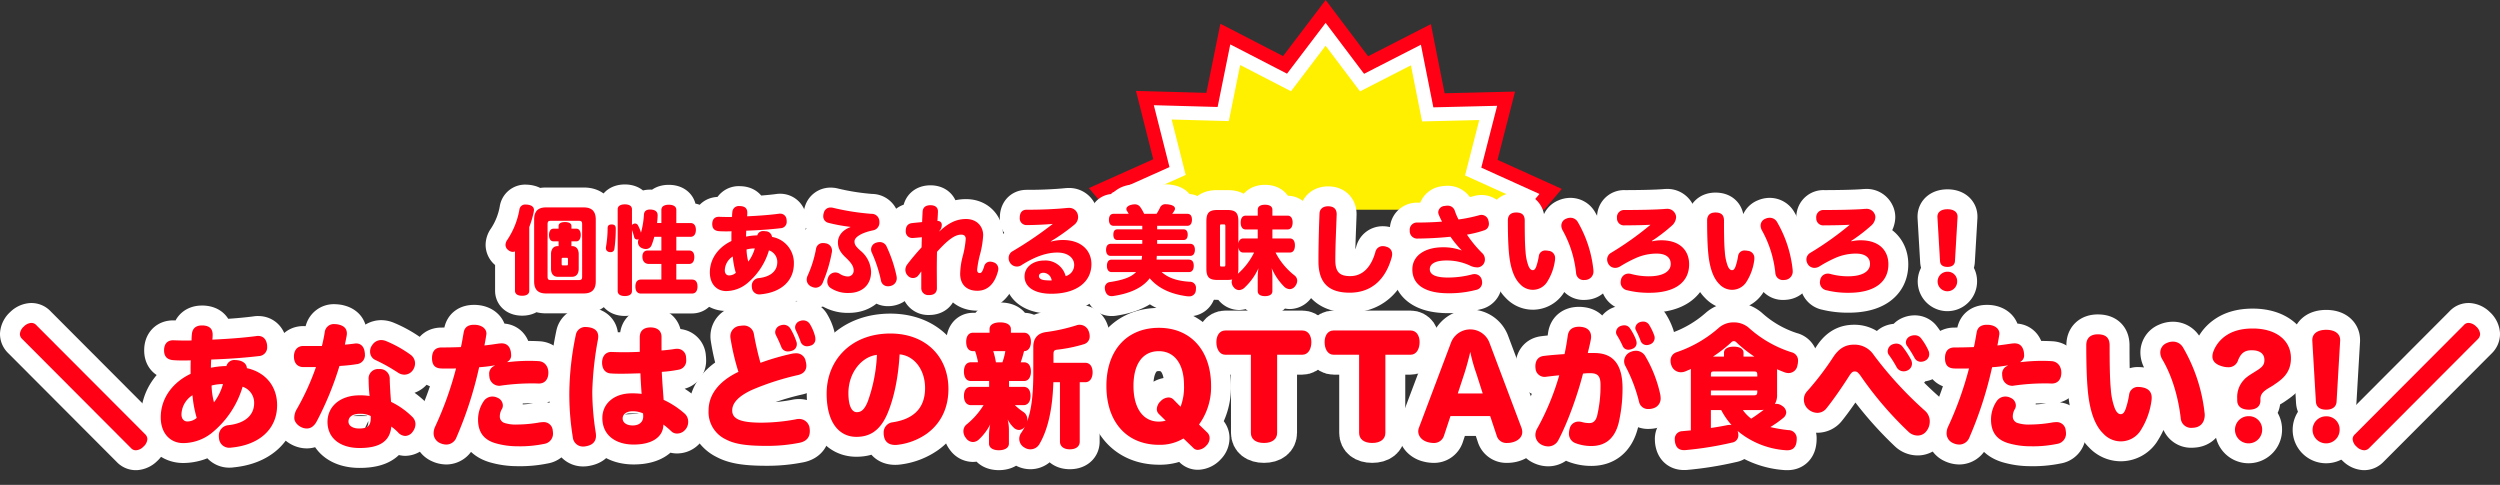
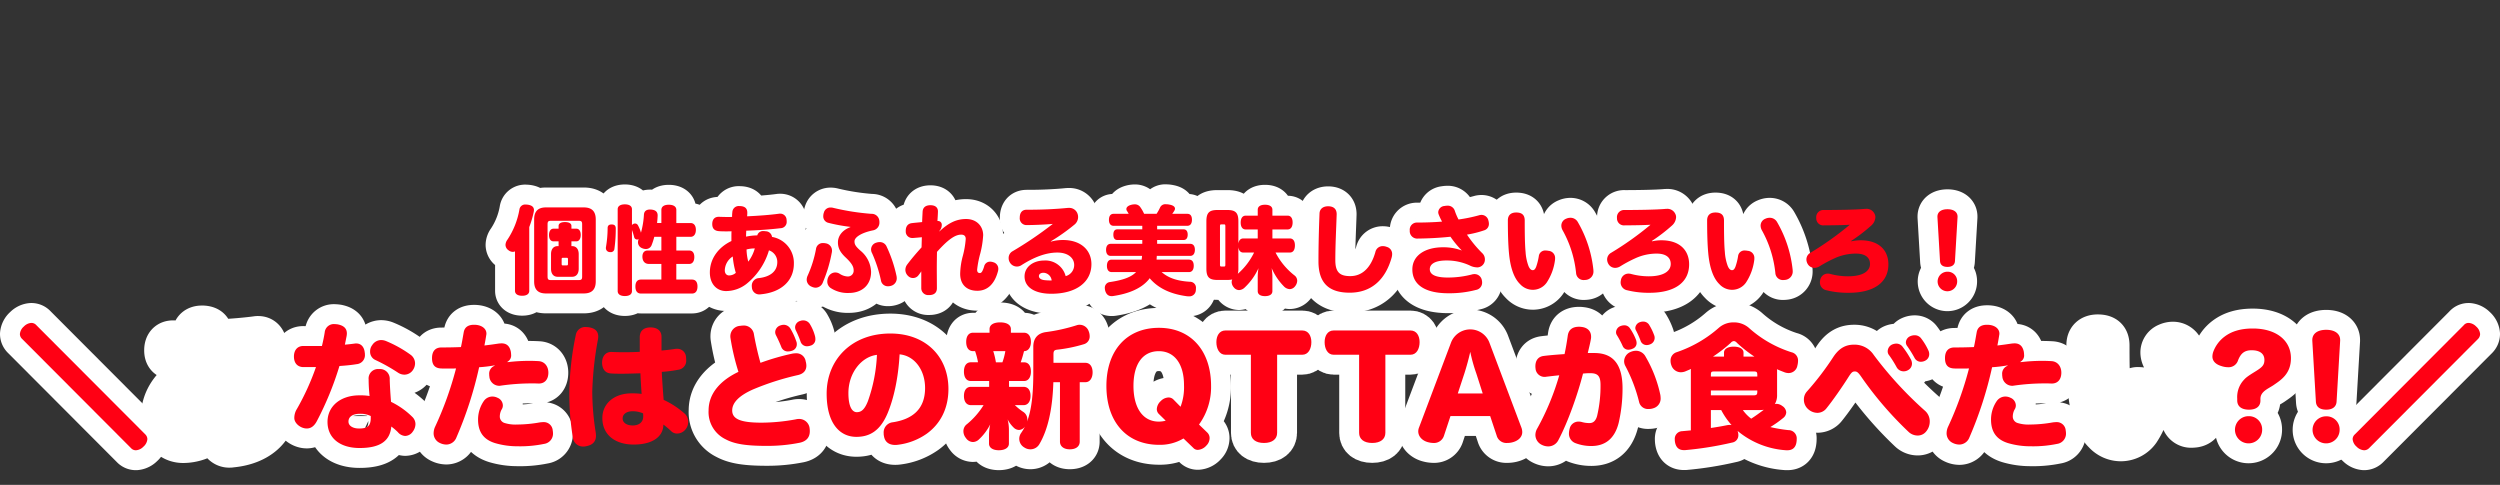
<svg xmlns="http://www.w3.org/2000/svg" viewBox="0 0 914.172 177.298">
  <rect x="0" y="0" width="914.172" height="177.298" fill="#333333" stroke="none" />
  <defs>
    <style>.cls-1,.cls-3,.cls-4,.cls-6{fill:none;}.cls-2{clip-path:url(#clip-path);}.cls-3{stroke:#ff0014;stroke-width:20.187px;}.cls-3,.cls-4{stroke-miterlimit:10;}.cls-4,.cls-6{stroke:#fff;}.cls-4{stroke-width:10.093px;}.cls-5{fill:#fff000;fill-rule:evenodd;}.cls-6{stroke-linecap:round;stroke-linejoin:round;stroke-width:14.551px;}.cls-7{fill:#ff0014;}</style>
    <clipPath id="clip-path" transform="translate(0 -2.642)">
-       <rect class="cls-1" x="395.23" width="178.742" height="79.326" />
-     </clipPath>
+       </clipPath>
  </defs>
  <g id="レイヤー_2" data-name="レイヤー 2">
    <g id="レイヤー_6" data-name="レイヤー 6">
      <g class="cls-2">
        <polygon class="cls-3" points="541.271 88.748 554.77 72.769 535.718 64.149 540.915 43.895 520.009 44.399 515.934 23.887 497.319 33.411 484.727 16.72 472.077 33.367 453.495 23.778 449.349 44.277 428.444 43.7 433.571 63.972 414.489 72.524 427.932 88.55 414.433 104.53 433.485 113.149 428.288 133.403 449.195 132.899 453.27 153.412 471.884 143.888 484.476 160.578 497.126 143.932 515.708 153.52 519.855 133.022 540.759 133.598 535.632 113.327 554.714 104.775 541.271 88.748" />
        <polygon class="cls-4" points="541.271 88.748 554.77 72.769 535.718 64.149 540.915 43.895 520.009 44.399 515.934 23.887 497.319 33.411 484.727 16.72 472.077 33.367 453.495 23.778 449.349 44.277 428.444 43.7 433.571 63.972 414.489 72.524 427.932 88.55 414.433 104.53 433.485 113.149 428.288 133.403 449.195 132.899 453.27 153.412 471.884 143.888 484.476 160.578 497.126 143.932 515.708 153.52 519.855 133.022 540.759 133.598 535.632 113.327 554.714 104.775 541.271 88.748" />
        <polygon class="cls-5" points="541.271 88.748 554.77 72.769 535.718 64.149 540.915 43.895 520.009 44.399 515.934 23.887 497.319 33.411 484.727 16.72 472.077 33.367 453.495 23.778 449.349 44.277 428.444 43.7 433.571 63.972 414.489 72.524 427.932 88.55 414.433 104.53 433.485 113.149 428.288 133.403 449.195 132.899 453.27 153.412 471.884 143.888 484.476 160.578 497.126 143.932 515.708 153.52 519.855 133.022 540.759 133.598 535.632 113.327 554.714 104.775 541.271 88.748" />
      </g>
      <path class="cls-6" d="M8.052,126.542a2.481,2.481,0,0,1-.776-1.746,4.1,4.1,0,0,1,1.455-2.765,4.193,4.193,0,0,1,2.716-1.31,2.408,2.408,0,0,1,1.843.825l39.874,39.97a2.526,2.526,0,0,1,.727,1.7,4.1,4.1,0,0,1-1.455,2.765,4.188,4.188,0,0,1-2.716,1.31,2.356,2.356,0,0,1-1.8-.776Z" transform="translate(0 -2.642)" />
      <path class="cls-6" d="M84.012,166.367a3.719,3.719,0,0,1-3.929-3.541,2.794,2.794,0,0,1-.048-.63,3.809,3.809,0,0,1,3.443-4.075c6.258-.679,9.459-3.735,9.459-8.1a6.185,6.185,0,0,0-4.22-5.967,34.161,34.161,0,0,1-11.5,17.075,16.909,16.909,0,0,1-10.235,3.541c-4.463,0-8.2-3.3-8.2-9.41,0-7.082,4.463-12.855,10.914-15.911v-1.406c0-1.165,0-2.426.049-3.541-.825.048-1.7.048-2.571.048-1.213,0-2.426,0-3.638-.1C61.019,134.207,60,132.9,60,130.762v-.145c.048-2.328,1.309-3.59,3.4-3.541,1.5.048,3.056.1,4.657.1.679,0,1.31,0,1.989-.049a19.975,19.975,0,0,1,.145-2.474c.194-1.794,1.358-3.007,3.639-3.007h.387c2.62.146,3.541,1.455,3.541,3.347v.145c0,.583-.048,1.165-.1,1.7,6.063-.291,11.35-.679,16.1-1.309a2.738,2.738,0,0,1,.63-.049c1.8,0,2.959,1.164,3.25,3.153a4.135,4.135,0,0,1,.049.776,3.179,3.179,0,0,1-3.056,3.444c-4.9.582-10.526,1.019-17.414,1.261-.049,1.019-.1,2.086-.1,3.008a30.381,30.381,0,0,1,5.675-.631A3,3,0,0,1,86,134.3a9.41,9.41,0,0,1,1.116.1c1.6.242,3.1,1.212,3.152,2.861,6.84,1.5,11.06,6.646,11.06,13.534,0,8.877-6.646,14.6-16.784,15.523A2.006,2.006,0,0,1,84.012,166.367ZM70.381,147.158a8.6,8.6,0,0,0-4.026,7.034c0,1.7,1.019,2.571,2.135,2.571a5.234,5.234,0,0,0,3.443-1.31A42.4,42.4,0,0,1,70.381,147.158Zm6.986-3.541a26.911,26.911,0,0,0,.873,6.161,19.65,19.65,0,0,0,3.3-6.695A16.344,16.344,0,0,0,77.367,143.617Z" transform="translate(0 -2.642)" />
      <path class="cls-6" d="M115.539,136.874h-4.754c-2.134-.1-3.3-1.552-3.3-3.88,0-2.377,1.358-3.881,3.492-3.832h6.743c.437-1.8.776-3.444,1.019-5a3.352,3.352,0,0,1,3.638-3.008,9.579,9.579,0,0,1,1.115.1c2.183.436,3.348,1.455,3.348,3.347a7.209,7.209,0,0,1-.1.97c-.145.679-.339,1.746-.63,3.1,1.261-.1,2.425-.243,3.541-.388a2.338,2.338,0,0,1,.582-.049c1.843,0,2.959,1.31,3.153,3.395a2.4,2.4,0,0,1,.048.583,3.294,3.294,0,0,1-3.007,3.589c-1.94.34-4.269.534-6.306.679a114.594,114.594,0,0,1-8.3,20.228c-1.019,1.892-2.28,2.619-3.638,2.619-2.328,0-4.56-1.988-4.56-3.783a6.189,6.189,0,0,1,.97-3.4A91.108,91.108,0,0,0,115.539,136.874Zm15.959,29.59c-7.179,0-11.739-3.638-11.739-9.556,0-5.724,4.754-9.7,11.642-9.7a20.291,20.291,0,0,1,3.735.242c-.194-1.94-.339-3.978-.339-6.063a3.447,3.447,0,0,1,3.783-3.784,3.558,3.558,0,0,1,3.93,3.784c.048,2.183.242,5.384.484,8.2a28.9,28.9,0,0,1,7.713,5.433,3.7,3.7,0,0,1,1.213,2.717,4.655,4.655,0,0,1-.97,2.716,3.453,3.453,0,0,1-2.813,1.6,3.742,3.742,0,0,1-2.668-1.407,23.116,23.116,0,0,0-2.377-2.037C142.606,163.942,138.92,166.464,131.5,166.464Zm.146-12.515c-2.523,0-4.22.97-4.22,2.862,0,1.5,1.552,2.522,3.88,2.522,3.056,0,4.269-.921,4.269-3.88v-.679A8.466,8.466,0,0,0,131.644,153.949Zm20.13-18.433a4.338,4.338,0,0,1-.776,2.426,3.732,3.732,0,0,1-3.1,1.7,4.219,4.219,0,0,1-2.425-.776,65.147,65.147,0,0,0-8.247-4.608,3.267,3.267,0,0,1-1.892-3.1,3.743,3.743,0,0,1,.776-2.329,3.925,3.925,0,0,1,3.3-1.843,4.776,4.776,0,0,1,1.795.388,43.894,43.894,0,0,1,9.071,5.093A3.906,3.906,0,0,1,151.774,135.516Z" transform="translate(0 -2.642)" />
      <path class="cls-6" d="M185.581,135.08a66.813,66.813,0,0,1,8.052-.486c1.165,0,2.28.049,3.3.1,2.28.145,3.589,1.988,3.589,4.22,0,2.28-1.164,3.977-3.492,3.977h-.194c-.825-.048-1.7-.048-2.571-.048a80.326,80.326,0,0,0-11.205.825,2.013,2.013,0,0,1-.534.048,3.647,3.647,0,0,1-3.59-3.444,3.239,3.239,0,0,1-.048-.679,3.077,3.077,0,0,1,1.989-3.2l-.049-.145a48.069,48.069,0,0,1-5.626.679,140.342,140.342,0,0,1-8.295,25.66,4,4,0,0,1-3.687,2.62,5.525,5.525,0,0,1-2.377-.582,3.872,3.872,0,0,1-2.28-3.59,5.8,5.8,0,0,1,.534-2.328,124.475,124.475,0,0,0,7.664-21.343c-.873.048-2.134.048-3.3.048-.874,0-1.7,0-2.377-.048-1.989-.146-3.154-1.213-3.105-3.93.049-2.377,1.213-3.735,3.444-3.735,2.086,0,5-.048,7.131-.145.388-1.7.679-3.541,1.019-5.433.339-1.843,1.649-2.717,3.734-2.717a6.448,6.448,0,0,1,.971.049c2.279.291,3.59,1.6,3.59,3.153a1.63,1.63,0,0,1-.049.485c-.194,1.31-.437,2.62-.679,3.881,1.746-.194,3.444-.437,5.384-.728.291,0,.631-.048.873-.048,1.8,0,2.959.921,3.4,3.056a8.783,8.783,0,0,1,.1,1.067,2.6,2.6,0,0,1-1.358,2.619Zm3.784,30.753a28.869,28.869,0,0,1-8.344-1.164c-4.414-1.358-6.209-4.317-6.209-8.634a11.944,11.944,0,0,1,2.135-6.791,3.816,3.816,0,0,1,3.1-1.6,4.116,4.116,0,0,1,1.843.437,3.079,3.079,0,0,1,1.989,2.765,2.7,2.7,0,0,1-.485,1.6,5.452,5.452,0,0,0-.631,2.571,2.465,2.465,0,0,0,1.844,2.329,13.232,13.232,0,0,0,4.463.533,48.456,48.456,0,0,0,8.295-.776,11.192,11.192,0,0,1,1.212-.1,3.274,3.274,0,0,1,3.541,3.056,7.169,7.169,0,0,1,.1,1.019,3.772,3.772,0,0,1-3.25,3.88A42.914,42.914,0,0,1,189.365,165.833Z" transform="translate(0 -2.642)" />
-       <path class="cls-6" d="M218.758,125.718a8.79,8.79,0,0,1-.1,1.018,120.662,120.662,0,0,0-2.085,19.209,97.775,97.775,0,0,0,1.261,14.844,11.092,11.092,0,0,1,.1,1.164c0,2.183-1.261,3.4-3.493,3.832a4.784,4.784,0,0,1-1.164.146,3.755,3.755,0,0,1-3.832-3.493,97.536,97.536,0,0,1-1.261-16.153,108.174,108.174,0,0,1,2.377-21.2,3.5,3.5,0,0,1,3.735-2.862,8.8,8.8,0,0,1,1.067.1C217.5,122.662,218.758,123.729,218.758,125.718Zm9.361,5.724q2.766,0,5.821-.146V125.96c0-2.377,1.5-3.589,3.929-3.589,2.62,0,4.075,1.358,4.027,3.541v4.9c1.746-.145,3.541-.34,4.948-.582a4.385,4.385,0,0,1,.775-.049,3.206,3.206,0,0,1,3.25,3.2,4.664,4.664,0,0,1,.049.825,3.323,3.323,0,0,1-2.862,3.637,46.586,46.586,0,0,1-6.063.777c.145,3.347.437,6.985.679,10.235a31.567,31.567,0,0,1,7.81,5.142,3.947,3.947,0,0,1,1.164,2.91,4.2,4.2,0,0,1-1.068,2.862,3.91,3.91,0,0,1-2.959,1.407,2.964,2.964,0,0,1-2.134-.825,34.953,34.953,0,0,0-2.91-2.474c0,4.269-3.735,7.325-10.866,7.325-6.5,0-11.448-3.347-11.448-9.7,0-5.287,4.317-9.022,10.672-9.022a27.2,27.2,0,0,1,3.686.194c-.145-2.086-.339-4.9-.436-7.519-2.134.049-4.511.146-6.839.146-1.31,0-2.668,0-3.93-.1-2.183-.1-3.25-1.746-3.25-3.978,0-2.28,1.31-3.929,3.4-3.881C225.063,131.393,226.567,131.442,228.119,131.442Zm7.034,22.362a9.207,9.207,0,0,0-3.881-.776c-2.037,0-3.589.97-3.589,2.619,0,1.552,1.455,2.571,3.686,2.571,2.377,0,3.833-1.261,3.833-3.3v-.291Z" transform="translate(0 -2.642)" />
      <path class="cls-6" d="M289.624,131.975a7.706,7.706,0,0,1,1.407-.145,3.438,3.438,0,0,1,3.59,2.959,6.075,6.075,0,0,1,.243,1.552c0,1.7-.971,2.959-3.057,3.444a97.458,97.458,0,0,0-16.4,5.239c-5.045,2.231-7.665,4.8-7.665,7.712,0,3.153,3.1,4.463,10.721,4.463a70.221,70.221,0,0,0,12.515-1.212,4.736,4.736,0,0,1,1.164-.146,3.837,3.837,0,0,1,3.929,3.589,6.258,6.258,0,0,1,.048.922c0,2.183-1.212,3.638-3.637,4.172a59.851,59.851,0,0,1-12.127,1.164c-7.519,0-11.788-.679-15.038-2.425a11.028,11.028,0,0,1-6.209-10.527c0-6.306,4.463-11.059,10.915-14.115a84.379,84.379,0,0,1-2.911-12.37,3.23,3.23,0,0,1-.048-.679,3.819,3.819,0,0,1,3.637-3.783,7.239,7.239,0,0,1,.971-.1,3.717,3.717,0,0,1,4.026,3.251c.485,2.813,1.407,6.985,2.377,10.38A87.446,87.446,0,0,1,289.624,131.975Zm1.747-3.492a2.456,2.456,0,0,1-1.795,2.425,4.516,4.516,0,0,1-1.407.243,2.479,2.479,0,0,1-2.473-1.65c-.437-1.116-1.262-2.959-1.941-4.268a2.587,2.587,0,0,1-.291-1.165,2.655,2.655,0,0,1,1.892-2.425,4.141,4.141,0,0,1,1.261-.243,2.94,2.94,0,0,1,2.523,1.6,24.194,24.194,0,0,1,2.037,4.463A2.541,2.541,0,0,1,291.371,128.483Zm6.645-2.959a4.651,4.651,0,0,1,.146,1.115,2.357,2.357,0,0,1-1.747,2.377,4.111,4.111,0,0,1-1.26.243,2.429,2.429,0,0,1-2.426-1.747,36.2,36.2,0,0,0-1.746-4.123,2.825,2.825,0,0,1-.243-1.067,2.5,2.5,0,0,1,1.892-2.328,2.759,2.759,0,0,1,1.067-.194,2.848,2.848,0,0,1,2.571,1.552A16.242,16.242,0,0,1,298.016,125.524Z" transform="translate(0 -2.642)" />
      <path class="cls-6" d="M324.547,153.8c-2.716,6.4-6.549,8.585-11.4,8.585-6.064,0-10.866-4.9-10.866-15.813,0-12.273,8.974-21.974,23.284-21.974,13,0,21.246,8.489,21.246,20.276,0,7.179-2.959,12.758-7.906,16.347a23.135,23.135,0,0,1-10.721,4.075,5.326,5.326,0,0,1-.873.048c-2.086,0-3.735-.97-4.074-3.25a3.592,3.592,0,0,1-.1-1.018,3.728,3.728,0,0,1,3.348-4.026c6.936-1.067,11.787-4.609,11.787-12.515,0-6.646-3.881-11.788-9.314-12.321C328.476,140.9,326.827,148.371,324.547,153.8Zm-14.31-7.422c0,5.045,1.407,6.985,3.056,6.985,1.455,0,2.765-.679,4.075-4.026a57.665,57.665,0,0,0,3.3-16.929C315.088,133.042,310.237,138.912,310.237,146.382Z" transform="translate(0 -2.642)" />
      <path class="cls-6" d="M385.179,142.4c-.291,9.508-1.892,17.22-5.142,22.7a3.763,3.763,0,0,1-3.25,1.843,3.989,3.989,0,0,1-2.231-.679,3.645,3.645,0,0,1-1.164-5.287,19.362,19.362,0,0,0,1.407-2.377,2.755,2.755,0,0,1-2.183,1.261,2.837,2.837,0,0,1-1.747-.679,11.231,11.231,0,0,1-2.425-3.2,15.34,15.34,0,0,1,.485,3.832v5.044c0,1.5-1.455,2.426-3.686,2.426-2.184,0-3.59-.922-3.59-2.426v-2.91a19.787,19.787,0,0,1,.437-4.123,19.382,19.382,0,0,1-4.318,5.675,3.229,3.229,0,0,1-2.037.776,3.177,3.177,0,0,1-2.522-1.455,3.925,3.925,0,0,1-.922-2.474,3.172,3.172,0,0,1,1.309-2.619,28.139,28.139,0,0,0,6.064-6.937h-4.608c-1.649,0-2.571-1.31-2.571-3.347,0-2.086.922-3.347,2.571-3.347H361.7v-2.134h-6.695c-1.649,0-2.522-1.358-2.522-3.444,0-2.038.873-3.4,2.522-3.4h2.62a23.973,23.973,0,0,0-1.068-4.075h-.727c-1.649,0-2.523-1.309-2.523-3.395,0-2.037.874-3.347,2.523-3.347h6.015V123c0-1.6,1.5-2.474,3.88-2.474s3.93.873,3.93,2.474v1.31h4.8c1.552,0,2.522,1.261,2.522,3.347,0,1.989-.97,3.395-2.522,3.395-.34,1.359-.728,2.717-1.213,4.075h1.213c1.649,0,2.522,1.31,2.522,3.4,0,1.988-.873,3.444-2.522,3.444h-5.482V144.1h5.288c1.649,0,2.571,1.213,2.571,3.3,0,2.037-.922,3.395-2.571,3.395h-3.153a22.713,22.713,0,0,0,3.007,2.425,3.248,3.248,0,0,1,1.553,2.766,4.822,4.822,0,0,1-.1.824c1.649-4.366,2.279-10.09,2.279-17.9v-9.459c0-3.2,1.7-5,4.706-5.385a65.129,65.129,0,0,0,11.108-2.474,3.02,3.02,0,0,1,1.116-.194,3.528,3.528,0,0,1,3.347,2.426,4.841,4.841,0,0,1,.339,1.746,2.92,2.92,0,0,1-2.037,2.911,53.921,53.921,0,0,1-9.944,2.037c-1.019.146-1.261.533-1.261,1.7v3.1h11.69c1.649,0,2.619,1.407,2.619,3.493,0,2.037-.97,3.589-2.619,3.589h-2.086v21.732c0,1.7-1.31,2.813-3.638,2.813-2.231,0-3.59-1.116-3.59-2.813V142.4Zm-18.627-7.276a22.828,22.828,0,0,0,1.067-4.075h-4.414a29.3,29.3,0,0,1,.97,4.075Z" transform="translate(0 -2.642)" />
      <path class="cls-6" d="M432.762,162.972a16.718,16.718,0,0,1-8.877,2.328c-11.933,0-19.306-8.392-19.306-21.538,0-12.854,7.325-21.246,19.209-21.246,11.739,0,19.064,8.441,19.064,21.2a23.333,23.333,0,0,1-4.415,14.164l3.057,2.959a2.819,2.819,0,0,1,.824,2.037,3.884,3.884,0,0,1-1.213,2.717,4.468,4.468,0,0,1-3.056,1.552,2.181,2.181,0,0,1-1.7-.727ZM423.74,154a2.463,2.463,0,0,1-.728-1.747,4.2,4.2,0,0,1,1.455-2.959,4.112,4.112,0,0,1,2.814-1.309,2.508,2.508,0,0,1,1.892.824l2.522,2.571a20.134,20.134,0,0,0,1.261-7.907c0-7.567-3.347-12.418-9.216-12.418-5.967,0-9.266,4.8-9.266,12.709,0,8.053,3.445,13.049,9.266,13.049a10.18,10.18,0,0,0,2.522-.34Z" transform="translate(0 -2.642)" />
      <path class="cls-6" d="M467.006,160.934c0,2.232-1.746,3.687-4.8,3.687-3.105,0-4.8-1.455-4.8-3.687V132.363h-9.314c-2.231,0-3.3-2.231-3.3-4.608,0-2.28,1.068-4.269,3.3-4.269h28.086c2.28,0,3.347,1.989,3.347,4.269,0,2.377-1.067,4.608-3.347,4.608h-9.168Z" transform="translate(0 -2.642)" />
      <path class="cls-6" d="M506.585,160.934c0,2.232-1.746,3.687-4.8,3.687-3.105,0-4.8-1.455-4.8-3.687V132.363h-9.313c-2.232,0-3.3-2.231-3.3-4.608,0-2.28,1.067-4.269,3.3-4.269h28.085c2.28,0,3.347,1.989,3.347,4.269,0,2.377-1.067,4.608-3.347,4.608h-9.168Z" transform="translate(0 -2.642)" />
      <path class="cls-6" d="M528.023,161.953a3.8,3.8,0,0,1-3.881,2.668,7.578,7.578,0,0,1-1.794-.243c-2.134-.485-3.736-2.037-3.736-4.026a3.868,3.868,0,0,1,.291-1.407L530.642,127.8a7.516,7.516,0,0,1,13.922-.048L556.4,159.188a5.351,5.351,0,0,1,.242,1.455c0,1.94-1.649,3.3-3.783,3.784a7.165,7.165,0,0,1-1.746.194,3.68,3.68,0,0,1-3.832-2.717l-2.377-7.13H530.4Zm11.836-22.7a61.247,61.247,0,0,1-2.231-7.955c-.631,2.813-1.31,5.239-2.135,7.858l-2.425,7.373h9.119Z" transform="translate(0 -2.642)" />
      <path class="cls-6" d="M583.029,131.733c6.937,0,10.283,4.268,10.283,12.9a55.807,55.807,0,0,1-1.407,12.612c-1.5,5.966-5.093,8.489-9.992,8.489a16.121,16.121,0,0,1-5.869-1.068,3.656,3.656,0,0,1-2.328-3.589,6.734,6.734,0,0,1,.242-1.6,3.284,3.284,0,0,1,3.3-2.668,4.3,4.3,0,0,1,1.309.194,9.909,9.909,0,0,0,2.716.34c1.31,0,2.232-.825,2.717-2.571a47.182,47.182,0,0,0,1.261-11.4c0-3.347-1.116-4.268-3.784-4.268a22.441,22.441,0,0,0-2.619.145c-1.843,7.276-5.481,17.706-9.022,24.351a4.149,4.149,0,0,1-3.736,2.28,5.327,5.327,0,0,1-2.328-.582,4.06,4.06,0,0,1-2.328-3.59,4.832,4.832,0,0,1,.728-2.473,93.2,93.2,0,0,0,8-19.355c-1.6.145-3.2.339-4.851.534a1.829,1.829,0,0,1-.484.048,3.313,3.313,0,0,1-3.348-3.2,3.468,3.468,0,0,1-.048-.679c0-2.037.97-3.541,3.056-3.783,2.279-.291,4.85-.485,7.615-.679.485-2.28.873-4.609,1.164-6.7.34-2.473,2.038-3.3,4.124-3.3a3.718,3.718,0,0,1,.728.048c2.377.195,3.686,1.553,3.686,3.59a3.639,3.639,0,0,1-.049.728c-.291,1.746-.824,3.783-1.164,5.239Zm15.183-4.9a3.862,3.862,0,0,1,.242,1.213,2.162,2.162,0,0,1-1.406,2.086,3.864,3.864,0,0,1-1.553.388,2.2,2.2,0,0,1-2.134-1.358,34.5,34.5,0,0,0-2.086-3.929,1.887,1.887,0,0,1-.34-1.116,2.492,2.492,0,0,1,1.6-2.232,4.057,4.057,0,0,1,1.407-.291,2.418,2.418,0,0,1,2.086,1.116A19.963,19.963,0,0,1,598.212,126.833Zm8.925,20.228a8.028,8.028,0,0,1,.1,1.067,3.663,3.663,0,0,1-2.473,3.735,5.2,5.2,0,0,1-1.893.34,3.322,3.322,0,0,1-3.492-2.523,56.7,56.7,0,0,0-5-13.145,3.614,3.614,0,0,1-.486-1.843,3.752,3.752,0,0,1,2.474-3.4,5.02,5.02,0,0,1,1.844-.388,4,4,0,0,1,3.541,2.183A46.9,46.9,0,0,1,607.137,147.061Zm-2.28-21.877a2.528,2.528,0,0,1,.2,1.019,2.5,2.5,0,0,1-1.6,2.328,3.2,3.2,0,0,1-1.31.291,2.318,2.318,0,0,1-2.279-1.7,33.5,33.5,0,0,0-1.6-3.589,1.874,1.874,0,0,1-.291-.97,2.455,2.455,0,0,1,1.747-2.135,3.264,3.264,0,0,1,1.164-.194,2.547,2.547,0,0,1,2.279,1.407A19.326,19.326,0,0,1,604.857,125.184Z" transform="translate(0 -2.642)" />
      <path class="cls-6" d="M618.291,138.572a7.1,7.1,0,0,1,.049-1.019c-.728.34-1.455.631-2.135.922a4.65,4.65,0,0,1-1.6.291,3.678,3.678,0,0,1-3.444-2.571,4.678,4.678,0,0,1-.291-1.6,3.171,3.171,0,0,1,2.184-3.152,45.2,45.2,0,0,0,15.57-9.023,8.071,8.071,0,0,1,5.336-1.892,8.312,8.312,0,0,1,5.481,1.941,42.4,42.4,0,0,0,15.62,8.974,3.07,3.07,0,0,1,2.425,3.2,7.137,7.137,0,0,1-.242,1.7,3.257,3.257,0,0,1-3.2,2.716,4.367,4.367,0,0,1-1.649-.339c-.874-.34-1.747-.679-2.62-1.067a5.51,5.51,0,0,1,.049.921v8.44a6.4,6.4,0,0,1-.824,3.4,2.451,2.451,0,0,1,.582-.1,3.621,3.621,0,0,1,2.134.776,2.987,2.987,0,0,1,1.455,2.329,2.749,2.749,0,0,1-1.019,1.988,40.17,40.17,0,0,1-4.8,3.4,53.317,53.317,0,0,0,6.6,1.116A3.035,3.035,0,0,1,657,163.263a4.486,4.486,0,0,1-.048.776c-.243,2.328-1.553,3.25-3.348,3.25h-.436a30.741,30.741,0,0,1-17.8-7.082l.1.291a3.932,3.932,0,0,1,.194,1.212,2.679,2.679,0,0,1-2.28,2.765,123.473,123.473,0,0,1-17.22,2.765h-.389c-1.988,0-3.006-1.116-3.3-3.1a3.639,3.639,0,0,1-.049-.728,2.8,2.8,0,0,1,2.668-3.1q1.527-.145,3.2-.291Zm24.3,1.746v-.436c0-1.261-.2-1.407-1.455-1.407H627.022c-1.26,0-1.406.1-1.406,1.358v.485Zm-16.978,6.889h15.523c1.26,0,1.455-.291,1.455-1.407v-.388H625.616Zm0,11.932c2.037-.291,3.978-.63,5.675-.97a5.5,5.5,0,0,1,1.213-.145,3,3,0,0,1,.678.048,26.968,26.968,0,0,1-3.783-5.481h-3.783Zm15.91-26.1a49.245,49.245,0,0,1-6.4-5.044,1.681,1.681,0,0,0-1.067-.631,1.659,1.659,0,0,0-1.165.631,51.391,51.391,0,0,1-6.5,5.044h4.027v-1.455c0-1.358,1.407-2.183,3.541-2.183,2.182,0,3.59.825,3.59,2.183v1.455Zm-4.22,19.549a14.529,14.529,0,0,0,3.056,3.153c1.6-1.019,3.105-2.134,4.609-3.25a13.981,13.981,0,0,1-1.5.1Z" transform="translate(0 -2.642)" />
      <path class="cls-6" d="M705.65,156.811a5.657,5.657,0,0,1-1.26,3.541,3.949,3.949,0,0,1-3.2,1.552,4.861,4.861,0,0,1-3.2-1.261,128.879,128.879,0,0,1-17.22-19.985c-1.309-1.94-1.794-2.183-2.522-2.183-.825,0-1.213.291-2.377,2.135-2.086,3.3-5.53,8.294-8,11.35a4.223,4.223,0,0,1-3.3,1.65,5.15,5.15,0,0,1-3.443-1.407,4.549,4.549,0,0,1-1.5-3.4,4.333,4.333,0,0,1,1.067-2.959,104.44,104.44,0,0,0,9.653-12.612c2.28-3.492,4.8-4.559,7.616-4.559a8.377,8.377,0,0,1,7.179,3.735A137.2,137.2,0,0,0,704,152.93,5.128,5.128,0,0,1,705.65,156.811Zm-6.5-21.2a2.669,2.669,0,0,1-1.357,2.329,3.127,3.127,0,0,1-1.7.485,2.867,2.867,0,0,1-2.523-1.456,40.066,40.066,0,0,0-2.765-4.414,2.169,2.169,0,0,1-.534-1.455,2.806,2.806,0,0,1,1.5-2.425,4.091,4.091,0,0,1,1.65-.388,2.818,2.818,0,0,1,2.231,1.067,34.361,34.361,0,0,1,3.008,4.56A3.368,3.368,0,0,1,699.15,135.613Zm6.307-3.492a2.64,2.64,0,0,1-1.407,2.377,3.5,3.5,0,0,1-1.65.436,2.593,2.593,0,0,1-2.328-1.455,44.409,44.409,0,0,0-2.619-4.22,2.253,2.253,0,0,1-.534-1.456,2.569,2.569,0,0,1,1.5-2.182,4.131,4.131,0,0,1,1.7-.388,2.9,2.9,0,0,1,2.231.97,22.133,22.133,0,0,1,2.765,4.511A3.152,3.152,0,0,1,705.457,132.121Z" transform="translate(0 -2.642)" />
-       <path class="cls-6" d="M738.826,135.08a66.83,66.83,0,0,1,8.053-.486c1.164,0,2.279.049,3.3.1,2.28.145,3.589,1.988,3.589,4.22,0,2.28-1.164,3.977-3.492,3.977h-.194c-.824-.048-1.7-.048-2.571-.048a80.326,80.326,0,0,0-11.205.825,2.009,2.009,0,0,1-.534.048,3.645,3.645,0,0,1-3.589-3.444,3.175,3.175,0,0,1-.049-.679,3.078,3.078,0,0,1,1.989-3.2l-.049-.145a48.034,48.034,0,0,1-5.627.679,140.186,140.186,0,0,1-8.294,25.66,4,4,0,0,1-3.687,2.62,5.517,5.517,0,0,1-2.376-.582,3.871,3.871,0,0,1-2.281-3.59,5.814,5.814,0,0,1,.534-2.328,124.651,124.651,0,0,0,7.665-21.343c-.874.048-2.135.048-3.3.048-.873,0-1.7,0-2.377-.048-1.989-.146-3.153-1.213-3.105-3.93.049-2.377,1.213-3.735,3.445-3.735,2.086,0,5-.048,7.13-.145.388-1.7.679-3.541,1.018-5.433.34-1.843,1.65-2.717,3.736-2.717a6.441,6.441,0,0,1,.97.049c2.28.291,3.589,1.6,3.589,3.153a1.663,1.663,0,0,1-.048.485c-.194,1.31-.436,2.62-.679,3.881,1.746-.194,3.444-.437,5.384-.728.291,0,.631-.048.873-.048,1.795,0,2.959.921,3.4,3.056a8.587,8.587,0,0,1,.1,1.067,2.6,2.6,0,0,1-1.358,2.619Zm3.784,30.753a28.869,28.869,0,0,1-8.344-1.164c-4.414-1.358-6.209-4.317-6.209-8.634a11.936,11.936,0,0,1,2.135-6.791,3.818,3.818,0,0,1,3.105-1.6,4.123,4.123,0,0,1,1.843.437,3.081,3.081,0,0,1,1.989,2.765,2.7,2.7,0,0,1-.486,1.6,5.451,5.451,0,0,0-.63,2.571,2.464,2.464,0,0,0,1.843,2.329,13.232,13.232,0,0,0,4.463.533,48.435,48.435,0,0,0,8.294-.776,11.249,11.249,0,0,1,1.213-.1,3.274,3.274,0,0,1,3.541,3.056,7.171,7.171,0,0,1,.1,1.019,3.773,3.773,0,0,1-3.25,3.88A42.929,42.929,0,0,1,742.61,165.833Z" transform="translate(0 -2.642)" />
+       <path class="cls-6" d="M738.826,135.08a66.83,66.83,0,0,1,8.053-.486c1.164,0,2.279.049,3.3.1,2.28.145,3.589,1.988,3.589,4.22,0,2.28-1.164,3.977-3.492,3.977h-.194c-.824-.048-1.7-.048-2.571-.048a80.326,80.326,0,0,0-11.205.825,2.009,2.009,0,0,1-.534.048,3.645,3.645,0,0,1-3.589-3.444,3.175,3.175,0,0,1-.049-.679,3.078,3.078,0,0,1,1.989-3.2a48.034,48.034,0,0,1-5.627.679,140.186,140.186,0,0,1-8.294,25.66,4,4,0,0,1-3.687,2.62,5.517,5.517,0,0,1-2.376-.582,3.871,3.871,0,0,1-2.281-3.59,5.814,5.814,0,0,1,.534-2.328,124.651,124.651,0,0,0,7.665-21.343c-.874.048-2.135.048-3.3.048-.873,0-1.7,0-2.377-.048-1.989-.146-3.153-1.213-3.105-3.93.049-2.377,1.213-3.735,3.445-3.735,2.086,0,5-.048,7.13-.145.388-1.7.679-3.541,1.018-5.433.34-1.843,1.65-2.717,3.736-2.717a6.441,6.441,0,0,1,.97.049c2.28.291,3.589,1.6,3.589,3.153a1.663,1.663,0,0,1-.048.485c-.194,1.31-.436,2.62-.679,3.881,1.746-.194,3.444-.437,5.384-.728.291,0,.631-.048.873-.048,1.795,0,2.959.921,3.4,3.056a8.587,8.587,0,0,1,.1,1.067,2.6,2.6,0,0,1-1.358,2.619Zm3.784,30.753a28.869,28.869,0,0,1-8.344-1.164c-4.414-1.358-6.209-4.317-6.209-8.634a11.936,11.936,0,0,1,2.135-6.791,3.818,3.818,0,0,1,3.105-1.6,4.123,4.123,0,0,1,1.843.437,3.081,3.081,0,0,1,1.989,2.765,2.7,2.7,0,0,1-.486,1.6,5.451,5.451,0,0,0-.63,2.571,2.464,2.464,0,0,0,1.843,2.329,13.232,13.232,0,0,0,4.463.533,48.435,48.435,0,0,0,8.294-.776,11.249,11.249,0,0,1,1.213-.1,3.274,3.274,0,0,1,3.541,3.056,7.171,7.171,0,0,1,.1,1.019,3.773,3.773,0,0,1-3.25,3.88A42.929,42.929,0,0,1,742.61,165.833Z" transform="translate(0 -2.642)" />
      <path class="cls-6" d="M782.529,160.4a8.589,8.589,0,0,1-6.889,3.638,8.706,8.706,0,0,1-6.547-2.862c-2.668-2.571-4.851-7.325-5.627-15.523-.437-4.511-.582-10.38-.582-16.783,0-2.523,1.455-3.978,4.219-3.978,3.056,0,4.318,1.407,4.318,4.075,0,5.966.049,12.127.436,15.959a24.767,24.767,0,0,0,1.455,7.033c.631,1.5,1.359,2.135,2.183,2.135.728,0,1.262-.534,1.747-1.795a30.113,30.113,0,0,0,1.31-5.288,3.224,3.224,0,0,1,3.541-2.861,6.362,6.362,0,0,1,1.309.145c2.183.388,3.4,1.649,3.4,3.735a6.131,6.131,0,0,1-.049.922A26.805,26.805,0,0,1,782.529,160.4Zm23.672-6.015c0,2.377-1.213,4.22-3.59,4.608a9.516,9.516,0,0,1-1.164.1,3.792,3.792,0,0,1-4.026-3.59c-.824-7.082-2.959-15.134-6.791-21.537a5.072,5.072,0,0,1-.679-2.377,3.746,3.746,0,0,1,2.425-3.541,5.3,5.3,0,0,1,2.231-.485,4.246,4.246,0,0,1,3.687,2.183,60.713,60.713,0,0,1,7.858,23.963A3.165,3.165,0,0,1,806.2,154.386Z" transform="translate(0 -2.642)" />
      <path class="cls-6" d="M826.572,149.1c0,2.086-1.455,3.347-4.172,3.347-2.813,0-4.317-1.261-4.317-3.395v-.679a9.2,9.2,0,0,1,1.989-6.306c1.115-1.31,1.5-1.649,4.8-3.687,2.329-1.455,3.153-2.231,3.153-4.123,0-2.425-1.891-3.541-4.656-3.541-2.62,0-3.979,1.116-5,3.735a3.592,3.592,0,0,1-3.638,2.474,7.831,7.831,0,0,1-2.473-.437c-1.8-.533-3.25-1.649-3.25-3.492a5.691,5.691,0,0,1,.242-1.5,12.146,12.146,0,0,1,4.22-5.772c2.571-1.941,5.917-2.959,10.284-2.959,8.537,0,13.969,4.317,13.969,10.865,0,5.724-3.686,8-6.451,9.9-1.988,1.31-4.705,2.328-4.705,4.948Zm.631,10.672a4.972,4.972,0,1,1-4.948-4.948A4.831,4.831,0,0,1,827.2,159.77Z" transform="translate(0 -2.642)" />
      <path class="cls-6" d="M845.536,127.221v-.242c0-2.28,1.844-3.735,5.094-3.735,3.2,0,5.093,1.455,5.093,3.735v.242l-1.31,22.265c-.1,1.8-1.357,2.959-3.783,2.959-2.523,0-3.687-1.164-3.783-2.959Zm9.993,32.6a4.948,4.948,0,1,1-4.948-4.948A4.79,4.79,0,0,1,855.529,159.819Z" transform="translate(0 -2.642)" />
      <path class="cls-6" d="M866.3,166.513a2.534,2.534,0,0,1-1.843.776,4.188,4.188,0,0,1-2.717-1.31,4.1,4.1,0,0,1-1.455-2.765,2.382,2.382,0,0,1,.776-1.7l39.874-39.97a2.244,2.244,0,0,1,1.794-.825,4.193,4.193,0,0,1,2.716,1.31A4.1,4.1,0,0,1,906.9,124.8a2.636,2.636,0,0,1-.727,1.746Z" transform="translate(0 -2.642)" />
      <path class="cls-7" d="M8.052,126.542a2.481,2.481,0,0,1-.776-1.746,4.1,4.1,0,0,1,1.455-2.765,4.193,4.193,0,0,1,2.716-1.31,2.408,2.408,0,0,1,1.843.825l39.874,39.97a2.526,2.526,0,0,1,.727,1.7,4.1,4.1,0,0,1-1.455,2.765,4.188,4.188,0,0,1-2.716,1.31,2.356,2.356,0,0,1-1.8-.776Z" transform="translate(0 -2.642)" />
-       <path class="cls-7" d="M84.012,166.367a3.719,3.719,0,0,1-3.929-3.541,2.794,2.794,0,0,1-.048-.63,3.809,3.809,0,0,1,3.443-4.075c6.258-.679,9.459-3.735,9.459-8.1a6.185,6.185,0,0,0-4.22-5.967,34.161,34.161,0,0,1-11.5,17.075,16.909,16.909,0,0,1-10.235,3.541c-4.463,0-8.2-3.3-8.2-9.41,0-7.082,4.463-12.855,10.914-15.911v-1.406c0-1.165,0-2.426.049-3.541-.825.048-1.7.048-2.571.048-1.213,0-2.426,0-3.638-.1C61.019,134.207,60,132.9,60,130.762v-.145c.048-2.328,1.309-3.59,3.4-3.541,1.5.048,3.056.1,4.657.1.679,0,1.31,0,1.989-.049a19.975,19.975,0,0,1,.145-2.474c.194-1.794,1.358-3.007,3.639-3.007h.387c2.62.146,3.541,1.455,3.541,3.347v.145c0,.583-.048,1.165-.1,1.7,6.063-.291,11.35-.679,16.1-1.309a2.738,2.738,0,0,1,.63-.049c1.8,0,2.959,1.164,3.25,3.153a4.135,4.135,0,0,1,.049.776,3.179,3.179,0,0,1-3.056,3.444c-4.9.582-10.526,1.019-17.414,1.261-.049,1.019-.1,2.086-.1,3.008a30.381,30.381,0,0,1,5.675-.631A3,3,0,0,1,86,134.3a9.41,9.41,0,0,1,1.116.1c1.6.242,3.1,1.212,3.152,2.861,6.84,1.5,11.06,6.646,11.06,13.534,0,8.877-6.646,14.6-16.784,15.523A2.006,2.006,0,0,1,84.012,166.367ZM70.381,147.158a8.6,8.6,0,0,0-4.026,7.034c0,1.7,1.019,2.571,2.135,2.571a5.234,5.234,0,0,0,3.443-1.31A42.4,42.4,0,0,1,70.381,147.158Zm6.986-3.541a26.911,26.911,0,0,0,.873,6.161,19.65,19.65,0,0,0,3.3-6.695A16.344,16.344,0,0,0,77.367,143.617Z" transform="translate(0 -2.642)" />
      <path class="cls-7" d="M115.539,136.874h-4.754c-2.134-.1-3.3-1.552-3.3-3.88,0-2.377,1.358-3.881,3.492-3.832h6.743c.437-1.8.776-3.444,1.019-5a3.352,3.352,0,0,1,3.638-3.008,9.579,9.579,0,0,1,1.115.1c2.183.436,3.348,1.455,3.348,3.347a7.209,7.209,0,0,1-.1.97c-.145.679-.339,1.746-.63,3.1,1.261-.1,2.425-.243,3.541-.388a2.338,2.338,0,0,1,.582-.049c1.843,0,2.959,1.31,3.153,3.395a2.4,2.4,0,0,1,.048.583,3.294,3.294,0,0,1-3.007,3.589c-1.94.34-4.269.534-6.306.679a114.594,114.594,0,0,1-8.3,20.228c-1.019,1.892-2.28,2.619-3.638,2.619-2.328,0-4.56-1.988-4.56-3.783a6.189,6.189,0,0,1,.97-3.4A91.108,91.108,0,0,0,115.539,136.874Zm15.959,29.59c-7.179,0-11.739-3.638-11.739-9.556,0-5.724,4.754-9.7,11.642-9.7a20.291,20.291,0,0,1,3.735.242c-.194-1.94-.339-3.978-.339-6.063a3.447,3.447,0,0,1,3.783-3.784,3.558,3.558,0,0,1,3.93,3.784c.048,2.183.242,5.384.484,8.2a28.9,28.9,0,0,1,7.713,5.433,3.7,3.7,0,0,1,1.213,2.717,4.655,4.655,0,0,1-.97,2.716,3.453,3.453,0,0,1-2.813,1.6,3.742,3.742,0,0,1-2.668-1.407,23.116,23.116,0,0,0-2.377-2.037C142.606,163.942,138.92,166.464,131.5,166.464Zm.146-12.515c-2.523,0-4.22.97-4.22,2.862,0,1.5,1.552,2.522,3.88,2.522,3.056,0,4.269-.921,4.269-3.88v-.679A8.466,8.466,0,0,0,131.644,153.949Zm20.13-18.433a4.338,4.338,0,0,1-.776,2.426,3.732,3.732,0,0,1-3.1,1.7,4.219,4.219,0,0,1-2.425-.776,65.147,65.147,0,0,0-8.247-4.608,3.267,3.267,0,0,1-1.892-3.1,3.743,3.743,0,0,1,.776-2.329,3.925,3.925,0,0,1,3.3-1.843,4.776,4.776,0,0,1,1.795.388,43.894,43.894,0,0,1,9.071,5.093A3.906,3.906,0,0,1,151.774,135.516Z" transform="translate(0 -2.642)" />
      <path class="cls-7" d="M185.581,135.08a66.813,66.813,0,0,1,8.052-.486c1.165,0,2.28.049,3.3.1,2.28.145,3.589,1.988,3.589,4.22,0,2.28-1.164,3.977-3.492,3.977h-.194c-.825-.048-1.7-.048-2.571-.048a80.326,80.326,0,0,0-11.205.825,2.013,2.013,0,0,1-.534.048,3.647,3.647,0,0,1-3.59-3.444,3.239,3.239,0,0,1-.048-.679,3.077,3.077,0,0,1,1.989-3.2l-.049-.145a48.069,48.069,0,0,1-5.626.679,140.342,140.342,0,0,1-8.295,25.66,4,4,0,0,1-3.687,2.62,5.525,5.525,0,0,1-2.377-.582,3.872,3.872,0,0,1-2.28-3.59,5.8,5.8,0,0,1,.534-2.328,124.475,124.475,0,0,0,7.664-21.343c-.873.048-2.134.048-3.3.048-.874,0-1.7,0-2.377-.048-1.989-.146-3.154-1.213-3.105-3.93.049-2.377,1.213-3.735,3.444-3.735,2.086,0,5-.048,7.131-.145.388-1.7.679-3.541,1.019-5.433.339-1.843,1.649-2.717,3.734-2.717a6.448,6.448,0,0,1,.971.049c2.279.291,3.59,1.6,3.59,3.153a1.63,1.63,0,0,1-.049.485c-.194,1.31-.437,2.62-.679,3.881,1.746-.194,3.444-.437,5.384-.728.291,0,.631-.048.873-.048,1.8,0,2.959.921,3.4,3.056a8.783,8.783,0,0,1,.1,1.067,2.6,2.6,0,0,1-1.358,2.619Zm3.784,30.753a28.869,28.869,0,0,1-8.344-1.164c-4.414-1.358-6.209-4.317-6.209-8.634a11.944,11.944,0,0,1,2.135-6.791,3.816,3.816,0,0,1,3.1-1.6,4.116,4.116,0,0,1,1.843.437,3.079,3.079,0,0,1,1.989,2.765,2.7,2.7,0,0,1-.485,1.6,5.452,5.452,0,0,0-.631,2.571,2.465,2.465,0,0,0,1.844,2.329,13.232,13.232,0,0,0,4.463.533,48.456,48.456,0,0,0,8.295-.776,11.192,11.192,0,0,1,1.212-.1,3.274,3.274,0,0,1,3.541,3.056,7.169,7.169,0,0,1,.1,1.019,3.772,3.772,0,0,1-3.25,3.88A42.914,42.914,0,0,1,189.365,165.833Z" transform="translate(0 -2.642)" />
      <path class="cls-7" d="M218.758,125.718a8.79,8.79,0,0,1-.1,1.018,120.662,120.662,0,0,0-2.085,19.209,97.775,97.775,0,0,0,1.261,14.844,11.092,11.092,0,0,1,.1,1.164c0,2.183-1.261,3.4-3.493,3.832a4.784,4.784,0,0,1-1.164.146,3.755,3.755,0,0,1-3.832-3.493,97.536,97.536,0,0,1-1.261-16.153,108.174,108.174,0,0,1,2.377-21.2,3.5,3.5,0,0,1,3.735-2.862,8.8,8.8,0,0,1,1.067.1C217.5,122.662,218.758,123.729,218.758,125.718Zm9.361,5.724q2.766,0,5.821-.146V125.96c0-2.377,1.5-3.589,3.929-3.589,2.62,0,4.075,1.358,4.027,3.541v4.9c1.746-.145,3.541-.34,4.948-.582a4.385,4.385,0,0,1,.775-.049,3.206,3.206,0,0,1,3.25,3.2,4.664,4.664,0,0,1,.049.825,3.323,3.323,0,0,1-2.862,3.637,46.586,46.586,0,0,1-6.063.777c.145,3.347.437,6.985.679,10.235a31.567,31.567,0,0,1,7.81,5.142,3.947,3.947,0,0,1,1.164,2.91,4.2,4.2,0,0,1-1.068,2.862,3.91,3.91,0,0,1-2.959,1.407,2.964,2.964,0,0,1-2.134-.825,34.953,34.953,0,0,0-2.91-2.474c0,4.269-3.735,7.325-10.866,7.325-6.5,0-11.448-3.347-11.448-9.7,0-5.287,4.317-9.022,10.672-9.022a27.2,27.2,0,0,1,3.686.194c-.145-2.086-.339-4.9-.436-7.519-2.134.049-4.511.146-6.839.146-1.31,0-2.668,0-3.93-.1-2.183-.1-3.25-1.746-3.25-3.978,0-2.28,1.31-3.929,3.4-3.881C225.063,131.393,226.567,131.442,228.119,131.442Zm7.034,22.362a9.207,9.207,0,0,0-3.881-.776c-2.037,0-3.589.97-3.589,2.619,0,1.552,1.455,2.571,3.686,2.571,2.377,0,3.833-1.261,3.833-3.3v-.291Z" transform="translate(0 -2.642)" />
      <path class="cls-7" d="M289.624,131.975a7.706,7.706,0,0,1,1.407-.145,3.438,3.438,0,0,1,3.59,2.959,6.075,6.075,0,0,1,.243,1.552c0,1.7-.971,2.959-3.057,3.444a97.458,97.458,0,0,0-16.4,5.239c-5.045,2.231-7.665,4.8-7.665,7.712,0,3.153,3.1,4.463,10.721,4.463a70.221,70.221,0,0,0,12.515-1.212,4.736,4.736,0,0,1,1.164-.146,3.837,3.837,0,0,1,3.929,3.589,6.258,6.258,0,0,1,.048.922c0,2.183-1.212,3.638-3.637,4.172a59.851,59.851,0,0,1-12.127,1.164c-7.519,0-11.788-.679-15.038-2.425a11.028,11.028,0,0,1-6.209-10.527c0-6.306,4.463-11.059,10.915-14.115a84.379,84.379,0,0,1-2.911-12.37,3.23,3.23,0,0,1-.048-.679,3.819,3.819,0,0,1,3.637-3.783,7.239,7.239,0,0,1,.971-.1,3.717,3.717,0,0,1,4.026,3.251c.485,2.813,1.407,6.985,2.377,10.38A87.446,87.446,0,0,1,289.624,131.975Zm1.747-3.492a2.456,2.456,0,0,1-1.795,2.425,4.516,4.516,0,0,1-1.407.243,2.479,2.479,0,0,1-2.473-1.65c-.437-1.116-1.262-2.959-1.941-4.268a2.587,2.587,0,0,1-.291-1.165,2.655,2.655,0,0,1,1.892-2.425,4.141,4.141,0,0,1,1.261-.243,2.94,2.94,0,0,1,2.523,1.6,24.194,24.194,0,0,1,2.037,4.463A2.541,2.541,0,0,1,291.371,128.483Zm6.645-2.959a4.651,4.651,0,0,1,.146,1.115,2.357,2.357,0,0,1-1.747,2.377,4.111,4.111,0,0,1-1.26.243,2.429,2.429,0,0,1-2.426-1.747,36.2,36.2,0,0,0-1.746-4.123,2.825,2.825,0,0,1-.243-1.067,2.5,2.5,0,0,1,1.892-2.328,2.759,2.759,0,0,1,1.067-.194,2.848,2.848,0,0,1,2.571,1.552A16.242,16.242,0,0,1,298.016,125.524Z" transform="translate(0 -2.642)" />
      <path class="cls-7" d="M324.547,153.8c-2.716,6.4-6.549,8.585-11.4,8.585-6.064,0-10.866-4.9-10.866-15.813,0-12.273,8.974-21.974,23.284-21.974,13,0,21.246,8.489,21.246,20.276,0,7.179-2.959,12.758-7.906,16.347a23.135,23.135,0,0,1-10.721,4.075,5.326,5.326,0,0,1-.873.048c-2.086,0-3.735-.97-4.074-3.25a3.592,3.592,0,0,1-.1-1.018,3.728,3.728,0,0,1,3.348-4.026c6.936-1.067,11.787-4.609,11.787-12.515,0-6.646-3.881-11.788-9.314-12.321C328.476,140.9,326.827,148.371,324.547,153.8Zm-14.31-7.422c0,5.045,1.407,6.985,3.056,6.985,1.455,0,2.765-.679,4.075-4.026a57.665,57.665,0,0,0,3.3-16.929C315.088,133.042,310.237,138.912,310.237,146.382Z" transform="translate(0 -2.642)" />
      <path class="cls-7" d="M385.179,142.4c-.291,9.508-1.892,17.22-5.142,22.7a3.763,3.763,0,0,1-3.25,1.843,3.989,3.989,0,0,1-2.231-.679,3.645,3.645,0,0,1-1.164-5.287,19.362,19.362,0,0,0,1.407-2.377,2.755,2.755,0,0,1-2.183,1.261,2.837,2.837,0,0,1-1.747-.679,11.231,11.231,0,0,1-2.425-3.2,15.34,15.34,0,0,1,.485,3.832v5.044c0,1.5-1.455,2.426-3.686,2.426-2.184,0-3.59-.922-3.59-2.426v-2.91a19.787,19.787,0,0,1,.437-4.123,19.382,19.382,0,0,1-4.318,5.675,3.229,3.229,0,0,1-2.037.776,3.177,3.177,0,0,1-2.522-1.455,3.925,3.925,0,0,1-.922-2.474,3.172,3.172,0,0,1,1.309-2.619,28.139,28.139,0,0,0,6.064-6.937h-4.608c-1.649,0-2.571-1.31-2.571-3.347,0-2.086.922-3.347,2.571-3.347H361.7v-2.134h-6.695c-1.649,0-2.522-1.358-2.522-3.444,0-2.038.873-3.4,2.522-3.4h2.62a23.973,23.973,0,0,0-1.068-4.075h-.727c-1.649,0-2.523-1.309-2.523-3.395,0-2.037.874-3.347,2.523-3.347h6.015V123c0-1.6,1.5-2.474,3.88-2.474s3.93.873,3.93,2.474v1.31h4.8c1.552,0,2.522,1.261,2.522,3.347,0,1.989-.97,3.395-2.522,3.395-.34,1.359-.728,2.717-1.213,4.075h1.213c1.649,0,2.522,1.31,2.522,3.4,0,1.988-.873,3.444-2.522,3.444h-5.482V144.1h5.288c1.649,0,2.571,1.213,2.571,3.3,0,2.037-.922,3.395-2.571,3.395h-3.153a22.713,22.713,0,0,0,3.007,2.425,3.248,3.248,0,0,1,1.553,2.766,4.822,4.822,0,0,1-.1.824c1.649-4.366,2.279-10.09,2.279-17.9v-9.459c0-3.2,1.7-5,4.706-5.385a65.129,65.129,0,0,0,11.108-2.474,3.02,3.02,0,0,1,1.116-.194,3.528,3.528,0,0,1,3.347,2.426,4.841,4.841,0,0,1,.339,1.746,2.92,2.92,0,0,1-2.037,2.911,53.921,53.921,0,0,1-9.944,2.037c-1.019.146-1.261.533-1.261,1.7v3.1h11.69c1.649,0,2.619,1.407,2.619,3.493,0,2.037-.97,3.589-2.619,3.589h-2.086v21.732c0,1.7-1.31,2.813-3.638,2.813-2.231,0-3.59-1.116-3.59-2.813V142.4Zm-18.627-7.276a22.828,22.828,0,0,0,1.067-4.075h-4.414a29.3,29.3,0,0,1,.97,4.075Z" transform="translate(0 -2.642)" />
      <path class="cls-7" d="M432.762,162.972a16.718,16.718,0,0,1-8.877,2.328c-11.933,0-19.306-8.392-19.306-21.538,0-12.854,7.325-21.246,19.209-21.246,11.739,0,19.064,8.441,19.064,21.2a23.333,23.333,0,0,1-4.415,14.164l3.057,2.959a2.819,2.819,0,0,1,.824,2.037,3.884,3.884,0,0,1-1.213,2.717,4.468,4.468,0,0,1-3.056,1.552,2.181,2.181,0,0,1-1.7-.727ZM423.74,154a2.463,2.463,0,0,1-.728-1.747,4.2,4.2,0,0,1,1.455-2.959,4.112,4.112,0,0,1,2.814-1.309,2.508,2.508,0,0,1,1.892.824l2.522,2.571a20.134,20.134,0,0,0,1.261-7.907c0-7.567-3.347-12.418-9.216-12.418-5.967,0-9.266,4.8-9.266,12.709,0,8.053,3.445,13.049,9.266,13.049a10.18,10.18,0,0,0,2.522-.34Z" transform="translate(0 -2.642)" />
      <path class="cls-7" d="M467.006,160.934c0,2.232-1.746,3.687-4.8,3.687-3.105,0-4.8-1.455-4.8-3.687V132.363h-9.314c-2.231,0-3.3-2.231-3.3-4.608,0-2.28,1.068-4.269,3.3-4.269h28.086c2.28,0,3.347,1.989,3.347,4.269,0,2.377-1.067,4.608-3.347,4.608h-9.168Z" transform="translate(0 -2.642)" />
      <path class="cls-7" d="M506.585,160.934c0,2.232-1.746,3.687-4.8,3.687-3.105,0-4.8-1.455-4.8-3.687V132.363h-9.313c-2.232,0-3.3-2.231-3.3-4.608,0-2.28,1.067-4.269,3.3-4.269h28.085c2.28,0,3.347,1.989,3.347,4.269,0,2.377-1.067,4.608-3.347,4.608h-9.168Z" transform="translate(0 -2.642)" />
      <path class="cls-7" d="M528.023,161.953a3.8,3.8,0,0,1-3.881,2.668,7.578,7.578,0,0,1-1.794-.243c-2.134-.485-3.736-2.037-3.736-4.026a3.868,3.868,0,0,1,.291-1.407L530.642,127.8a7.516,7.516,0,0,1,13.922-.048L556.4,159.188a5.351,5.351,0,0,1,.242,1.455c0,1.94-1.649,3.3-3.783,3.784a7.165,7.165,0,0,1-1.746.194,3.68,3.68,0,0,1-3.832-2.717l-2.377-7.13H530.4Zm11.836-22.7a61.247,61.247,0,0,1-2.231-7.955c-.631,2.813-1.31,5.239-2.135,7.858l-2.425,7.373h9.119Z" transform="translate(0 -2.642)" />
      <path class="cls-7" d="M583.029,131.733c6.937,0,10.283,4.268,10.283,12.9a55.807,55.807,0,0,1-1.407,12.612c-1.5,5.966-5.093,8.489-9.992,8.489a16.121,16.121,0,0,1-5.869-1.068,3.656,3.656,0,0,1-2.328-3.589,6.734,6.734,0,0,1,.242-1.6,3.284,3.284,0,0,1,3.3-2.668,4.3,4.3,0,0,1,1.309.194,9.909,9.909,0,0,0,2.716.34c1.31,0,2.232-.825,2.717-2.571a47.182,47.182,0,0,0,1.261-11.4c0-3.347-1.116-4.268-3.784-4.268a22.441,22.441,0,0,0-2.619.145c-1.843,7.276-5.481,17.706-9.022,24.351a4.149,4.149,0,0,1-3.736,2.28,5.327,5.327,0,0,1-2.328-.582,4.06,4.06,0,0,1-2.328-3.59,4.832,4.832,0,0,1,.728-2.473,93.2,93.2,0,0,0,8-19.355c-1.6.145-3.2.339-4.851.534a1.829,1.829,0,0,1-.484.048,3.313,3.313,0,0,1-3.348-3.2,3.468,3.468,0,0,1-.048-.679c0-2.037.97-3.541,3.056-3.783,2.279-.291,4.85-.485,7.615-.679.485-2.28.873-4.609,1.164-6.7.34-2.473,2.038-3.3,4.124-3.3a3.718,3.718,0,0,1,.728.048c2.377.195,3.686,1.553,3.686,3.59a3.639,3.639,0,0,1-.049.728c-.291,1.746-.824,3.783-1.164,5.239Zm15.183-4.9a3.862,3.862,0,0,1,.242,1.213,2.162,2.162,0,0,1-1.406,2.086,3.864,3.864,0,0,1-1.553.388,2.2,2.2,0,0,1-2.134-1.358,34.5,34.5,0,0,0-2.086-3.929,1.887,1.887,0,0,1-.34-1.116,2.492,2.492,0,0,1,1.6-2.232,4.057,4.057,0,0,1,1.407-.291,2.418,2.418,0,0,1,2.086,1.116A19.963,19.963,0,0,1,598.212,126.833Zm8.925,20.228a8.028,8.028,0,0,1,.1,1.067,3.663,3.663,0,0,1-2.473,3.735,5.2,5.2,0,0,1-1.893.34,3.322,3.322,0,0,1-3.492-2.523,56.7,56.7,0,0,0-5-13.145,3.614,3.614,0,0,1-.486-1.843,3.752,3.752,0,0,1,2.474-3.4,5.02,5.02,0,0,1,1.844-.388,4,4,0,0,1,3.541,2.183A46.9,46.9,0,0,1,607.137,147.061Zm-2.28-21.877a2.528,2.528,0,0,1,.2,1.019,2.5,2.5,0,0,1-1.6,2.328,3.2,3.2,0,0,1-1.31.291,2.318,2.318,0,0,1-2.279-1.7,33.5,33.5,0,0,0-1.6-3.589,1.874,1.874,0,0,1-.291-.97,2.455,2.455,0,0,1,1.747-2.135,3.264,3.264,0,0,1,1.164-.194,2.547,2.547,0,0,1,2.279,1.407A19.326,19.326,0,0,1,604.857,125.184Z" transform="translate(0 -2.642)" />
      <path class="cls-7" d="M618.291,138.572a7.1,7.1,0,0,1,.049-1.019c-.728.34-1.455.631-2.135.922a4.65,4.65,0,0,1-1.6.291,3.678,3.678,0,0,1-3.444-2.571,4.678,4.678,0,0,1-.291-1.6,3.171,3.171,0,0,1,2.184-3.152,45.2,45.2,0,0,0,15.57-9.023,8.071,8.071,0,0,1,5.336-1.892,8.312,8.312,0,0,1,5.481,1.941,42.4,42.4,0,0,0,15.62,8.974,3.07,3.07,0,0,1,2.425,3.2,7.137,7.137,0,0,1-.242,1.7,3.257,3.257,0,0,1-3.2,2.716,4.367,4.367,0,0,1-1.649-.339c-.874-.34-1.747-.679-2.62-1.067a5.51,5.51,0,0,1,.049.921v8.44a6.4,6.4,0,0,1-.824,3.4,2.451,2.451,0,0,1,.582-.1,3.621,3.621,0,0,1,2.134.776,2.987,2.987,0,0,1,1.455,2.329,2.749,2.749,0,0,1-1.019,1.988,40.17,40.17,0,0,1-4.8,3.4,53.317,53.317,0,0,0,6.6,1.116A3.035,3.035,0,0,1,657,163.263a4.486,4.486,0,0,1-.048.776c-.243,2.328-1.553,3.25-3.348,3.25h-.436a30.741,30.741,0,0,1-17.8-7.082l.1.291a3.932,3.932,0,0,1,.194,1.212,2.679,2.679,0,0,1-2.28,2.765,123.473,123.473,0,0,1-17.22,2.765h-.389c-1.988,0-3.006-1.116-3.3-3.1a3.639,3.639,0,0,1-.049-.728,2.8,2.8,0,0,1,2.668-3.1q1.527-.145,3.2-.291Zm24.3,1.746v-.436c0-1.261-.2-1.407-1.455-1.407H627.022c-1.26,0-1.406.1-1.406,1.358v.485Zm-16.978,6.889h15.523c1.26,0,1.455-.291,1.455-1.407v-.388H625.616Zm0,11.932c2.037-.291,3.978-.63,5.675-.97a5.5,5.5,0,0,1,1.213-.145,3,3,0,0,1,.678.048,26.968,26.968,0,0,1-3.783-5.481h-3.783Zm15.91-26.1a49.245,49.245,0,0,1-6.4-5.044,1.681,1.681,0,0,0-1.067-.631,1.659,1.659,0,0,0-1.165.631,51.391,51.391,0,0,1-6.5,5.044h4.027v-1.455c0-1.358,1.407-2.183,3.541-2.183,2.182,0,3.59.825,3.59,2.183v1.455Zm-4.22,19.549a14.529,14.529,0,0,0,3.056,3.153c1.6-1.019,3.105-2.134,4.609-3.25a13.981,13.981,0,0,1-1.5.1Z" transform="translate(0 -2.642)" />
      <path class="cls-7" d="M705.65,156.811a5.657,5.657,0,0,1-1.26,3.541,3.949,3.949,0,0,1-3.2,1.552,4.861,4.861,0,0,1-3.2-1.261,128.879,128.879,0,0,1-17.22-19.985c-1.309-1.94-1.794-2.183-2.522-2.183-.825,0-1.213.291-2.377,2.135-2.086,3.3-5.53,8.294-8,11.35a4.223,4.223,0,0,1-3.3,1.65,5.15,5.15,0,0,1-3.443-1.407,4.549,4.549,0,0,1-1.5-3.4,4.333,4.333,0,0,1,1.067-2.959,104.44,104.44,0,0,0,9.653-12.612c2.28-3.492,4.8-4.559,7.616-4.559a8.377,8.377,0,0,1,7.179,3.735A137.2,137.2,0,0,0,704,152.93,5.128,5.128,0,0,1,705.65,156.811Zm-6.5-21.2a2.669,2.669,0,0,1-1.357,2.329,3.127,3.127,0,0,1-1.7.485,2.867,2.867,0,0,1-2.523-1.456,40.066,40.066,0,0,0-2.765-4.414,2.169,2.169,0,0,1-.534-1.455,2.806,2.806,0,0,1,1.5-2.425,4.091,4.091,0,0,1,1.65-.388,2.818,2.818,0,0,1,2.231,1.067,34.361,34.361,0,0,1,3.008,4.56A3.368,3.368,0,0,1,699.15,135.613Zm6.307-3.492a2.64,2.64,0,0,1-1.407,2.377,3.5,3.5,0,0,1-1.65.436,2.593,2.593,0,0,1-2.328-1.455,44.409,44.409,0,0,0-2.619-4.22,2.253,2.253,0,0,1-.534-1.456,2.569,2.569,0,0,1,1.5-2.182,4.131,4.131,0,0,1,1.7-.388,2.9,2.9,0,0,1,2.231.97,22.133,22.133,0,0,1,2.765,4.511A3.152,3.152,0,0,1,705.457,132.121Z" transform="translate(0 -2.642)" />
      <path class="cls-7" d="M738.826,135.08a66.83,66.83,0,0,1,8.053-.486c1.164,0,2.279.049,3.3.1,2.28.145,3.589,1.988,3.589,4.22,0,2.28-1.164,3.977-3.492,3.977h-.194c-.824-.048-1.7-.048-2.571-.048a80.326,80.326,0,0,0-11.205.825,2.009,2.009,0,0,1-.534.048,3.645,3.645,0,0,1-3.589-3.444,3.175,3.175,0,0,1-.049-.679,3.078,3.078,0,0,1,1.989-3.2l-.049-.145a48.034,48.034,0,0,1-5.627.679,140.186,140.186,0,0,1-8.294,25.66,4,4,0,0,1-3.687,2.62,5.517,5.517,0,0,1-2.376-.582,3.871,3.871,0,0,1-2.281-3.59,5.814,5.814,0,0,1,.534-2.328,124.651,124.651,0,0,0,7.665-21.343c-.874.048-2.135.048-3.3.048-.873,0-1.7,0-2.377-.048-1.989-.146-3.153-1.213-3.105-3.93.049-2.377,1.213-3.735,3.445-3.735,2.086,0,5-.048,7.13-.145.388-1.7.679-3.541,1.018-5.433.34-1.843,1.65-2.717,3.736-2.717a6.441,6.441,0,0,1,.97.049c2.28.291,3.589,1.6,3.589,3.153a1.663,1.663,0,0,1-.048.485c-.194,1.31-.436,2.62-.679,3.881,1.746-.194,3.444-.437,5.384-.728.291,0,.631-.048.873-.048,1.795,0,2.959.921,3.4,3.056a8.587,8.587,0,0,1,.1,1.067,2.6,2.6,0,0,1-1.358,2.619Zm3.784,30.753a28.869,28.869,0,0,1-8.344-1.164c-4.414-1.358-6.209-4.317-6.209-8.634a11.936,11.936,0,0,1,2.135-6.791,3.818,3.818,0,0,1,3.105-1.6,4.123,4.123,0,0,1,1.843.437,3.081,3.081,0,0,1,1.989,2.765,2.7,2.7,0,0,1-.486,1.6,5.451,5.451,0,0,0-.63,2.571,2.464,2.464,0,0,0,1.843,2.329,13.232,13.232,0,0,0,4.463.533,48.435,48.435,0,0,0,8.294-.776,11.249,11.249,0,0,1,1.213-.1,3.274,3.274,0,0,1,3.541,3.056,7.171,7.171,0,0,1,.1,1.019,3.773,3.773,0,0,1-3.25,3.88A42.929,42.929,0,0,1,742.61,165.833Z" transform="translate(0 -2.642)" />
-       <path class="cls-7" d="M782.529,160.4a8.589,8.589,0,0,1-6.889,3.638,8.706,8.706,0,0,1-6.547-2.862c-2.668-2.571-4.851-7.325-5.627-15.523-.437-4.511-.582-10.38-.582-16.783,0-2.523,1.455-3.978,4.219-3.978,3.056,0,4.318,1.407,4.318,4.075,0,5.966.049,12.127.436,15.959a24.767,24.767,0,0,0,1.455,7.033c.631,1.5,1.359,2.135,2.183,2.135.728,0,1.262-.534,1.747-1.795a30.113,30.113,0,0,0,1.31-5.288,3.224,3.224,0,0,1,3.541-2.861,6.362,6.362,0,0,1,1.309.145c2.183.388,3.4,1.649,3.4,3.735a6.131,6.131,0,0,1-.049.922A26.805,26.805,0,0,1,782.529,160.4Zm23.672-6.015c0,2.377-1.213,4.22-3.59,4.608a9.516,9.516,0,0,1-1.164.1,3.792,3.792,0,0,1-4.026-3.59c-.824-7.082-2.959-15.134-6.791-21.537a5.072,5.072,0,0,1-.679-2.377,3.746,3.746,0,0,1,2.425-3.541,5.3,5.3,0,0,1,2.231-.485,4.246,4.246,0,0,1,3.687,2.183,60.713,60.713,0,0,1,7.858,23.963A3.165,3.165,0,0,1,806.2,154.386Z" transform="translate(0 -2.642)" />
      <path class="cls-7" d="M826.572,149.1c0,2.086-1.455,3.347-4.172,3.347-2.813,0-4.317-1.261-4.317-3.395v-.679a9.2,9.2,0,0,1,1.989-6.306c1.115-1.31,1.5-1.649,4.8-3.687,2.329-1.455,3.153-2.231,3.153-4.123,0-2.425-1.891-3.541-4.656-3.541-2.62,0-3.979,1.116-5,3.735a3.592,3.592,0,0,1-3.638,2.474,7.831,7.831,0,0,1-2.473-.437c-1.8-.533-3.25-1.649-3.25-3.492a5.691,5.691,0,0,1,.242-1.5,12.146,12.146,0,0,1,4.22-5.772c2.571-1.941,5.917-2.959,10.284-2.959,8.537,0,13.969,4.317,13.969,10.865,0,5.724-3.686,8-6.451,9.9-1.988,1.31-4.705,2.328-4.705,4.948Zm.631,10.672a4.972,4.972,0,1,1-4.948-4.948A4.831,4.831,0,0,1,827.2,159.77Z" transform="translate(0 -2.642)" />
      <path class="cls-7" d="M845.536,127.221v-.242c0-2.28,1.844-3.735,5.094-3.735,3.2,0,5.093,1.455,5.093,3.735v.242l-1.31,22.265c-.1,1.8-1.357,2.959-3.783,2.959-2.523,0-3.687-1.164-3.783-2.959Zm9.993,32.6a4.948,4.948,0,1,1-4.948-4.948A4.79,4.79,0,0,1,855.529,159.819Z" transform="translate(0 -2.642)" />
      <path class="cls-7" d="M866.3,166.513a2.534,2.534,0,0,1-1.843.776,4.188,4.188,0,0,1-2.717-1.31,4.1,4.1,0,0,1-1.455-2.765,2.382,2.382,0,0,1,.776-1.7l39.874-39.97a2.244,2.244,0,0,1,1.794-.825,4.193,4.193,0,0,1,2.716,1.31A4.1,4.1,0,0,1,906.9,124.8a2.636,2.636,0,0,1-.727,1.746Z" transform="translate(0 -2.642)" />
      <path class="cls-6" d="M188.314,94.569a2.076,2.076,0,0,1-.805.175,2.614,2.614,0,0,1-1.577-.6,2.429,2.429,0,0,1-1.086-1.961,3.416,3.416,0,0,1,.7-1.892,28.842,28.842,0,0,0,4.379-10.966,2.119,2.119,0,0,1,2.312-1.892,6.813,6.813,0,0,1,.841.07c1.472.245,2.172.876,2.172,1.962a3.924,3.924,0,0,1-.07.6,34.979,34.979,0,0,1-1.646,5.605v23.3c0,1.191-.981,1.822-2.593,1.822s-2.628-.631-2.628-1.822Zm29.534,10.966c0,3.083-1.541,4.414-4.379,4.414H199.63c-2.8,0-4.309-1.331-4.309-4.414V82.9c0-3.083,1.506-4.414,4.309-4.414h13.839c2.838,0,4.379,1.331,4.379,4.414Zm-4.975-20.846c0-.981-.245-1.3-1.156-1.3H201.382c-.911,0-1.156.315-1.156,1.3v19.059c0,.981.245,1.3,1.156,1.3h10.335c.911,0,1.156-.315,1.156-1.3ZM209.2,92.642c1.507,0,2.417,1.086,2.417,2.943v5.325c0,1.857-.91,2.943-2.417,2.943h-5.29c-1.507,0-2.418-1.086-2.418-2.943V95.585c0-1.857.911-2.943,2.418-2.943h.35V90.89h-1.892c-1.051,0-1.612-.946-1.612-2.312,0-1.3.561-2.312,1.612-2.312h1.892V85.25c0-.911.911-1.4,2.312-1.4,1.471,0,2.383.491,2.383,1.4v1.016h1.821c1.016,0,1.577.946,1.577,2.277s-.561,2.347-1.577,2.347H208.95v1.752Zm-1.507,4.975c0-.631-.069-.7-.49-.7h-1.367c-.385,0-.455.07-.455.7v1.366c0,.631.07.7.455.7H207.2c.421,0,.49-.07.49-.7Z" transform="translate(0 -2.642)" />
      <path class="cls-6" d="M223.276,94.849a1.712,1.712,0,0,1-.421-.035,1.44,1.44,0,0,1-1.3-1.436,1.712,1.712,0,0,1,.035-.421,42.587,42.587,0,0,0,.6-6.9c0-.981.56-1.332,1.436-1.332h.14c1.051.035,1.4.561,1.4,1.507a53.152,53.152,0,0,1-.49,7.357A1.327,1.327,0,0,1,223.276,94.849Zm7.812-9.88a1.326,1.326,0,0,1,.456-.42,1.57,1.57,0,0,1,.665-.175,1.174,1.174,0,0,1,1.016.561,12.353,12.353,0,0,1,1.156,2.8,30.729,30.729,0,0,0,1.087-6.656c.105-1.191.84-1.822,2.242-1.822a3.2,3.2,0,0,1,.56.035c1.577.175,2.207.946,2.207,2.1v.175c-.035.841-.1,1.752-.21,2.628h1.577V79.4c0-1.226,1.016-1.892,2.7-1.892,1.717,0,2.768.666,2.768,1.892v4.8h5.185c1.261,0,1.962.946,1.962,2.487s-.7,2.558-1.962,2.558h-5.185v5.009H252c1.226,0,1.891.841,1.891,2.383s-.665,2.522-1.891,2.522h-4.695v5.711h5.711c1.331,0,2.032.876,2.032,2.522s-.7,2.593-2.032,2.593H234.381c-1.331,0-2.032-.911-2.032-2.558s.7-2.557,2.032-2.557h7.463V99.158h-4.519c-1.542,0-2.418-1.016-2.418-2.7,0-1.332.666-2.208,1.892-2.208h5.045V89.244h-2.593a25.413,25.413,0,0,1-.981,3.047,2.2,2.2,0,0,1-2.137,1.4,3.238,3.238,0,0,1-1.366-.315,2.291,2.291,0,0,1-1.472-2.1,3.046,3.046,0,0,1,.245-1.192,1.238,1.238,0,0,1-.595.141,1.084,1.084,0,0,1-1.016-.736,28.34,28.34,0,0,0-.841-2.768v22.352c0,1.191-.981,1.822-2.593,1.822s-2.627-.631-2.627-1.822V79.154c0-1.156,1.016-1.787,2.627-1.787s2.593.631,2.593,1.787Z" transform="translate(0 -2.642)" />
      <path class="cls-6" d="M277.786,110.3a2.686,2.686,0,0,1-2.838-2.557,2,2,0,0,1-.035-.456,2.752,2.752,0,0,1,2.488-2.943c4.519-.49,6.831-2.7,6.831-5.85a4.465,4.465,0,0,0-3.048-4.309,24.671,24.671,0,0,1-8.3,12.332,12.216,12.216,0,0,1-7.392,2.557c-3.223,0-5.921-2.382-5.921-6.8,0-5.115,3.223-9.284,7.883-11.491V89.769c0-.841,0-1.751.035-2.557-.6.035-1.226.035-1.857.035-.876,0-1.752,0-2.628-.07-1.821-.105-2.557-1.052-2.557-2.593v-.105c.035-1.682.946-2.593,2.452-2.558,1.086.036,2.207.071,3.364.071.49,0,.945,0,1.436-.035a14.428,14.428,0,0,1,.1-1.787A2.338,2.338,0,0,1,270.429,78h.28c1.892.1,2.557,1.051,2.557,2.417v.1c0,.42-.035.841-.069,1.226,4.379-.21,8.2-.49,11.63-.946a2.009,2.009,0,0,1,.456-.035,2.326,2.326,0,0,1,2.347,2.277,3.027,3.027,0,0,1,.035.561,2.3,2.3,0,0,1-2.207,2.488c-3.538.42-7.6.735-12.577.91-.035.736-.07,1.507-.07,2.173a21.85,21.85,0,0,1,4.1-.456,2.162,2.162,0,0,1,2.312-1.576,6.832,6.832,0,0,1,.806.07,2.373,2.373,0,0,1,2.277,2.067,9.628,9.628,0,0,1,7.988,9.774c0,6.411-4.8,10.546-12.122,11.211A1.436,1.436,0,0,1,277.786,110.3Zm-9.845-13.873a6.205,6.205,0,0,0-2.907,5.08c0,1.226.735,1.856,1.541,1.856a3.774,3.774,0,0,0,2.487-.946A30.531,30.531,0,0,1,267.941,96.426Zm5.045-2.558a19.431,19.431,0,0,0,.631,4.449A14.169,14.169,0,0,0,276,93.483,11.834,11.834,0,0,0,272.986,93.868Z" transform="translate(0 -2.642)" />
      <path class="cls-6" d="M300.94,105.78a2.925,2.925,0,0,1-2.628,2.067,3.463,3.463,0,0,1-1.471-.35,2.794,2.794,0,0,1-1.857-2.558,3.6,3.6,0,0,1,.35-1.506,42.044,42.044,0,0,0,3.049-9.705,2.486,2.486,0,0,1,2.627-2.207,4.925,4.925,0,0,1,.981.105,2.67,2.67,0,0,1,2.242,2.733,3.407,3.407,0,0,1-.105.806A50.919,50.919,0,0,1,300.94,105.78ZM310.96,85.6a61.174,61.174,0,0,1-8.163-1.506,2.4,2.4,0,0,1-1.752-2.488,3.561,3.561,0,0,1,.21-1.191,2.468,2.468,0,0,1,2.488-1.892,3.547,3.547,0,0,1,1.016.14,88.038,88.038,0,0,0,13.873,2.172,2.784,2.784,0,0,1,2.908,2.523,3.011,3.011,0,0,1,.035.56,2.849,2.849,0,0,1-2.277,2.943c-4.2.841-6.832,2.488-6.832,4.029,0,1.086.316,1.787,2.278,3.5a10.442,10.442,0,0,1,3.783,7.672c0,4.765-3.293,7.708-8.128,7.708a11.309,11.309,0,0,1-6.726-1.857,2.856,2.856,0,0,1-1.157-2.347,3.879,3.879,0,0,1,.421-1.717,2.827,2.827,0,0,1,2.487-1.577,3.011,3.011,0,0,1,1.577.456,5.831,5.831,0,0,0,2.908,1.016,2.106,2.106,0,0,0,2.242-2.277c0-1.332-.7-2.593-2.978-4.73-1.857-1.752-2.767-3.328-2.767-5.465,0-2.313,1.576-4.485,4.554-5.571Zm16.886,18.043a5.723,5.723,0,0,1,.07.771,2.843,2.843,0,0,1-2.172,2.767,3.547,3.547,0,0,1-1.016.14,2.524,2.524,0,0,1-2.592-2.137,49.008,49.008,0,0,0-3.224-9.914,2.957,2.957,0,0,1-.385-1.437,2.585,2.585,0,0,1,1.892-2.452,3.721,3.721,0,0,1,1.191-.211,2.683,2.683,0,0,1,2.523,1.472A49.691,49.691,0,0,1,327.846,103.643Z" transform="translate(0 -2.642)" />
      <path class="cls-6" d="M343.538,87.247c3.294-3.083,6.166-4.52,9.74-4.52,3.854,0,6.236,2.628,6.236,5.956a34.152,34.152,0,0,1-1.051,6.622,36.164,36.164,0,0,0-1.156,5.955c0,.876.351,1.227,1.016,1.227.6,0,.981-.631,1.542-2.383a2.217,2.217,0,0,1,2.171-1.787,3.694,3.694,0,0,1,1.157.211,2.444,2.444,0,0,1,1.857,2.417,3.259,3.259,0,0,1-.14.946c-1.3,4.835-4,7.077-7.533,7.077-3.749,0-6.271-2.137-6.271-6.2a27.1,27.1,0,0,1,.911-6.341,33.056,33.056,0,0,0,1.121-6.412q0-1.576-1.682-1.576c-2.137,0-4.729,1.717-8.828,6.306-.035,2.032-.07,4.029-.07,6.061,0,2.452.035,4.87.035,7.217,0,1.682-1.051,2.558-2.978,2.522a2.528,2.528,0,0,1-2.733-2.417v-6.271a13.472,13.472,0,0,1-.946,1.331,2.5,2.5,0,0,1-3.889.351,3.065,3.065,0,0,1-.98-2.207,3.311,3.311,0,0,1,.665-1.962c1.4-1.857,3.118-3.924,5.255-6.272.035-1.226.07-2.592.1-3.713-1.086.105-2.207.21-3.188.28h-.21a2.345,2.345,0,0,1-2.488-2.277v-.315c0-1.647.771-2.663,2.243-2.838,1.086-.14,2.417-.245,3.749-.386.035-1.156.105-2.382.174-3.748.071-1.612,1.122-2.453,2.978-2.418,1.752.035,2.628.911,2.628,2.243v.14c-.035,1.3-.105,2.137-.175,3.4h.105a1.343,1.343,0,0,1,1.471,1.4,3.254,3.254,0,0,1-.91,2.278Z" transform="translate(0 -2.642)" />
      <path class="cls-6" d="M384.281,91a16.436,16.436,0,0,1,4.379-.595c6.726,0,10.44,3.818,10.44,8.828,0,6.447-5.4,10.826-14.679,10.826-5.991,0-9.775-2.347-9.775-6.341,0-3.434,3.118-5.816,7.217-5.816a7.638,7.638,0,0,1,7.813,5.711,4.185,4.185,0,0,0,3.118-4.134c0-2.313-2.032-4.485-6.166-4.485-4.2,0-8.584,1.717-13.138,4.625a3.028,3.028,0,0,1-1.647.49,2.957,2.957,0,0,1-2.487-1.366,3.038,3.038,0,0,1-.526-1.752,2.8,2.8,0,0,1,1.331-2.417,136.224,136.224,0,0,0,14.82-10.055c-2.768.245-6.692.421-9.389.421a2.47,2.47,0,0,1-2.7-2.7c0-1.752.806-2.908,2.523-2.908h.91c4.66,0,9.951-.245,13.734-.631a4.943,4.943,0,0,1,.7-.035,3.205,3.205,0,0,1,3.083,1.717,3.569,3.569,0,0,1-.806,4.274,70.465,70.465,0,0,1-8.794,6.236Zm-2.7,11.386c-1.051,0-1.682.491-1.682,1.227,0,.665.561,1.226,1.787,1.436a18.356,18.356,0,0,0,2.873.14A3.135,3.135,0,0,0,381.583,102.381Z" transform="translate(0 -2.642)" />
      <path class="cls-6" d="M422.991,96.215v.316c-.036.35-.036.7-.071,1.051h11.842c1.156,0,1.752.806,1.752,2.242,0,1.4-.6,2.312-1.752,2.312h-9.985c2.523,2.207,5.781,3.259,10.335,3.539a2.176,2.176,0,0,1,2.207,2.417,4.149,4.149,0,0,1-.034.631A2.347,2.347,0,0,1,434.692,111a4.943,4.943,0,0,1-.7-.035c-5.886-.806-10.4-2.838-13.593-6.587a6.278,6.278,0,0,1-.6.771c-2.7,3.048-7.112,4.905-12.787,5.746a2.84,2.84,0,0,1-.526.035c-1.331,0-2.1-.841-2.417-2.277a4.812,4.812,0,0,1-.07-.666,2.094,2.094,0,0,1,1.857-2.207c4.694-.7,7.742-1.752,9.564-3.644h-8.9c-1.156,0-1.751-.876-1.751-2.277,0-1.436.595-2.277,1.751-2.277h10.931a10.927,10.927,0,0,0,.14-1.121l.035-.246H406.174c-1.121,0-1.717-.841-1.717-2.207s.6-2.207,1.717-2.207H417.7V90.4h-9.144c-.98,0-1.436-.736-1.436-1.962,0-1.191.456-1.927,1.436-1.927H417.7v-1.3H407.19c-1.086,0-1.682-.841-1.682-2.173,0-1.4.6-2.207,1.682-2.207h5.535a9.76,9.76,0,0,0-.6-1.016,1.226,1.226,0,0,1-.245-.735c0-.631.56-1.191,1.646-1.507a5.206,5.206,0,0,1,1.366-.21,2.37,2.37,0,0,1,2,.911,13.974,13.974,0,0,1,1.472,2.557h4.554a16.237,16.237,0,0,0,1.3-2.347,2.1,2.1,0,0,1,2.137-1.156,6.073,6.073,0,0,1,1.3.14c1.331.245,2,.771,2,1.472a1.451,1.451,0,0,1-.21.7,10.269,10.269,0,0,1-.806,1.191h5.535c1.121,0,1.682.771,1.682,2.173,0,1.331-.561,2.207-1.682,2.207H423.13v1.3h9.7c.946,0,1.471.7,1.471,1.927s-.525,1.962-1.471,1.962h-9.7v1.4h12.087c1.121,0,1.717.806,1.717,2.172s-.6,2.242-1.717,2.242Z" transform="translate(0 -2.642)" />
      <path class="cls-6" d="M466.429,94.989a25.068,25.068,0,0,0,6.937,8.373,2.454,2.454,0,0,1,.981,1.962,3.334,3.334,0,0,1-.806,2.032,2.529,2.529,0,0,1-1.926,1.016,3.16,3.16,0,0,1-2.068-.946,21.982,21.982,0,0,1-4.554-6.761,19.788,19.788,0,0,1,.28,3.363v5.08c0,1.191-1.051,1.822-2.7,1.822s-2.663-.631-2.663-1.822v-5.045a19.8,19.8,0,0,1,.28-3.363,22.325,22.325,0,0,1-5.045,7.077,3.161,3.161,0,0,1-2.067.946,2.527,2.527,0,0,1-1.926-1.016,3.055,3.055,0,0,1-.771-1.892,2.334,2.334,0,0,1,.21-.981,8.927,8.927,0,0,1-1.822.175H445.2c-3.013,0-4.064-.981-4.064-4.169V83.6c0-3.188,1.051-4.169,4.064-4.169h3.573c3.013,0,4.064.981,4.064,4.169v8.163c.14-1.191.771-1.927,1.787-1.927h5.29V86.546H455.5c-1.191,0-1.821-.981-1.821-2.523,0-1.506.63-2.522,1.821-2.522h4.415V79.329c0-1.191,1.016-1.822,2.663-1.822s2.7.631,2.7,1.822V81.5h5.571c1.191,0,1.821.981,1.821,2.488,0,1.541-.63,2.557-1.821,2.557h-5.571v3.293h6.376c1.226,0,1.857.981,1.857,2.523,0,1.646-.631,2.627-1.857,2.627Zm-18.357-9.634c0-.561-.141-.666-.491-.666h-.946c-.386,0-.525.105-.525.666V99.438c0,.561.139.666.525.666h.946c.35,0,.491-.105.491-.666Zm6.551,9.634c-1.016,0-1.647-.736-1.787-2v7.848a7.53,7.53,0,0,1-.21,1.927,24.4,24.4,0,0,0,5.955-7.778Z" transform="translate(0 -2.642)" />
      <path class="cls-6" d="M493.753,103.608c4.379,0,7.568-3.083,9.179-8.794a2.723,2.723,0,0,1,2.732-2.172,4.031,4.031,0,0,1,1.436.28,2.654,2.654,0,0,1,1.962,2.663,4.763,4.763,0,0,1-.21,1.331c-2.277,7.988-7.392,12.752-15.309,12.752-7.463,0-11.422-3.363-11.422-11.456,0-6.025.176-12.367.386-17.517.07-1.681,1.331-2.627,3.118-2.627h.21c2,.07,2.978,1.156,2.943,2.978-.175,5.5-.491,11.281-.491,16.746C488.287,102.276,490,103.608,493.753,103.608Z" transform="translate(0 -2.642)" />
      <path class="cls-6" d="M529.625,109.879c-8.479,0-13.173-3.083-13.173-8.724,0-4.975,4.484-8.093,11.28-8.093a19.209,19.209,0,0,1,6.832,1.191,36.1,36.1,0,0,1-4.169-5.045c-3.959.421-8.128.631-11.877.666a2.726,2.726,0,0,1-3.012-2.943,2.614,2.614,0,0,1,2.7-2.908c2.733,0,6.132-.1,9.109-.35a21.746,21.746,0,0,1-1.226-2.592,2.588,2.588,0,0,1-.175-.841,2.448,2.448,0,0,1,2.312-2.277,4.945,4.945,0,0,1,.981-.106,2.681,2.681,0,0,1,2.8,1.962,21.406,21.406,0,0,0,1.331,3.083,56.518,56.518,0,0,0,7.5-1.541,3.1,3.1,0,0,1,.945-.14,2.6,2.6,0,0,1,2.488,2.1,4.377,4.377,0,0,1,.175,1.121,2.424,2.424,0,0,1-1.717,2.417,38.667,38.667,0,0,1-6.3,1.577,42.707,42.707,0,0,0,5.535,6.727,3.123,3.123,0,0,1,1.016,2.382,2.848,2.848,0,0,1-2.627,2.872,6.156,6.156,0,0,1-2.979-.735,19.989,19.989,0,0,0-8.514-1.787c-4.273,0-6.025,1.4-6.025,3.188,0,1.927,2,3.048,6.621,3.048a34.9,34.9,0,0,0,8.759-1.121,3.1,3.1,0,0,1,.946-.14,2.685,2.685,0,0,1,2.7,2.207,3.93,3.93,0,0,1,.106.876,2.686,2.686,0,0,1-2.242,2.7A38.415,38.415,0,0,1,529.625,109.879Z" transform="translate(0 -2.642)" />
      <path class="cls-6" d="M565.566,105.99a6.2,6.2,0,0,1-4.974,2.628,6.293,6.293,0,0,1-4.73-2.067c-1.927-1.857-3.5-5.291-4.063-11.211-.316-3.258-.421-7.5-.421-12.122,0-1.822,1.051-2.873,3.048-2.873,2.207,0,3.118,1.016,3.118,2.943,0,4.309.035,8.758.315,11.526a17.864,17.864,0,0,0,1.051,5.08c.456,1.086.981,1.542,1.577,1.542.526,0,.91-.386,1.261-1.3a21.616,21.616,0,0,0,.946-3.818,2.329,2.329,0,0,1,2.558-2.068,4.6,4.6,0,0,1,.945.106,2.6,2.6,0,0,1,2.453,2.7,4.469,4.469,0,0,1-.035.666A19.359,19.359,0,0,1,565.566,105.99Zm17.1-4.344a3.071,3.071,0,0,1-2.593,3.328,6.8,6.8,0,0,1-.841.07,2.739,2.739,0,0,1-2.908-2.592,40.392,40.392,0,0,0-4.9-15.556,3.656,3.656,0,0,1-.491-1.716,2.705,2.705,0,0,1,1.752-2.558,3.827,3.827,0,0,1,1.611-.35,3.068,3.068,0,0,1,2.663,1.576,43.865,43.865,0,0,1,5.676,17.307A2.325,2.325,0,0,1,582.664,101.646Z" transform="translate(0 -2.642)" />
      <path class="cls-6" d="M604.1,90.89a15.423,15.423,0,0,1,3.4-.385c6.9,0,10.16,3.819,10.16,8.793,0,6.447-5.01,10.406-14.5,10.406a32.174,32.174,0,0,1-8.093-.911,2.915,2.915,0,0,1-2.452-2.873,3.632,3.632,0,0,1,.106-.841,2.782,2.782,0,0,1,2.767-2.382,3.547,3.547,0,0,1,1.016.14,24.831,24.831,0,0,0,6.376.841c5.64,0,8.058-2,8.058-4.52,0-2.242-1.612-3.784-5.15-3.784a18.792,18.792,0,0,0-7.812,1.717,46.58,46.58,0,0,0-5.5,2.943,3.56,3.56,0,0,1-1.858.561,2.838,2.838,0,0,1-2.452-1.4,3.33,3.33,0,0,1-.49-1.681,2.8,2.8,0,0,1,1.436-2.418,114.13,114.13,0,0,0,14.434-10.265c-2.383.14-6.131.211-9.389.211a2.547,2.547,0,0,1-2.873-2.663,2.619,2.619,0,0,1,2.8-2.943c4.9,0,11.281-.105,14.714-.385a3.605,3.605,0,0,1,.595-.035A3.189,3.189,0,0,1,612.58,80.8a2.6,2.6,0,0,1,.315,1.262,4.323,4.323,0,0,1-1.506,3.048,60.114,60.114,0,0,1-7.358,5.64Z" transform="translate(0 -2.642)" />
      <path class="cls-6" d="M638.431,105.99a6.2,6.2,0,0,1-4.974,2.628,6.293,6.293,0,0,1-4.73-2.067c-1.926-1.857-3.5-5.291-4.063-11.211-.316-3.258-.421-7.5-.421-12.122,0-1.822,1.051-2.873,3.048-2.873,2.207,0,3.118,1.016,3.118,2.943,0,4.309.035,8.758.315,11.526a17.9,17.9,0,0,0,1.051,5.08c.456,1.086.982,1.542,1.577,1.542.526,0,.911-.386,1.261-1.3a21.616,21.616,0,0,0,.946-3.818,2.33,2.33,0,0,1,2.558-2.068,4.6,4.6,0,0,1,.945.106,2.6,2.6,0,0,1,2.453,2.7,4.469,4.469,0,0,1-.035.666A19.346,19.346,0,0,1,638.431,105.99Zm17.1-4.344a3.071,3.071,0,0,1-2.593,3.328,6.8,6.8,0,0,1-.84.07,2.74,2.74,0,0,1-2.909-2.592,40.358,40.358,0,0,0-4.9-15.556,3.668,3.668,0,0,1-.491-1.716,2.707,2.707,0,0,1,1.752-2.558,3.827,3.827,0,0,1,1.611-.35,3.066,3.066,0,0,1,2.663,1.576,43.865,43.865,0,0,1,5.676,17.307A2.325,2.325,0,0,1,655.529,101.646Z" transform="translate(0 -2.642)" />
-       <path class="cls-6" d="M676.966,90.89a15.413,15.413,0,0,1,3.4-.385c6.9,0,10.16,3.819,10.16,8.793,0,6.447-5.01,10.406-14.5,10.406a32.155,32.155,0,0,1-8.092-.911,2.915,2.915,0,0,1-2.453-2.873,3.687,3.687,0,0,1,.106-.841,2.782,2.782,0,0,1,2.768-2.382,3.541,3.541,0,0,1,1.015.14,24.837,24.837,0,0,0,6.376.841c5.641,0,8.059-2,8.059-4.52,0-2.242-1.613-3.784-5.151-3.784a18.792,18.792,0,0,0-7.812,1.717,46.749,46.749,0,0,0-5.5,2.943,3.554,3.554,0,0,1-1.857.561,2.839,2.839,0,0,1-2.452-1.4,3.33,3.33,0,0,1-.49-1.681,2.8,2.8,0,0,1,1.436-2.418,114.13,114.13,0,0,0,14.434-10.265c-2.382.14-6.131.211-9.39.211a2.547,2.547,0,0,1-2.872-2.663,2.62,2.62,0,0,1,2.8-2.943c4.9,0,11.28-.105,14.714-.385a3.617,3.617,0,0,1,.6-.035,3.188,3.188,0,0,1,3.188,1.786,2.6,2.6,0,0,1,.316,1.262,4.324,4.324,0,0,1-1.507,3.048,60.191,60.191,0,0,1-7.358,5.64Z" transform="translate(0 -2.642)" />
      <path class="cls-6" d="M708.459,82.027v-.175c0-1.647,1.331-2.7,3.678-2.7,2.312,0,3.678,1.051,3.678,2.7v.175l-.945,16.08c-.07,1.3-.981,2.137-2.733,2.137-1.822,0-2.663-.84-2.733-2.137Zm7.217,23.543A3.574,3.574,0,1,1,712.1,102,3.46,3.46,0,0,1,715.676,105.57Z" transform="translate(0 -2.642)" />
      <path class="cls-7" d="M188.314,94.569a2.076,2.076,0,0,1-.805.175,2.614,2.614,0,0,1-1.577-.6,2.429,2.429,0,0,1-1.086-1.961,3.416,3.416,0,0,1,.7-1.892,28.842,28.842,0,0,0,4.379-10.966,2.119,2.119,0,0,1,2.312-1.892,6.813,6.813,0,0,1,.841.07c1.472.245,2.172.876,2.172,1.962a3.924,3.924,0,0,1-.07.6,34.979,34.979,0,0,1-1.646,5.605v23.3c0,1.191-.981,1.822-2.593,1.822s-2.628-.631-2.628-1.822Zm29.534,10.966c0,3.083-1.541,4.414-4.379,4.414H199.63c-2.8,0-4.309-1.331-4.309-4.414V82.9c0-3.083,1.506-4.414,4.309-4.414h13.839c2.838,0,4.379,1.331,4.379,4.414Zm-4.975-20.846c0-.981-.245-1.3-1.156-1.3H201.382c-.911,0-1.156.315-1.156,1.3v19.059c0,.981.245,1.3,1.156,1.3h10.335c.911,0,1.156-.315,1.156-1.3ZM209.2,92.642c1.507,0,2.417,1.086,2.417,2.943v5.325c0,1.857-.91,2.943-2.417,2.943h-5.29c-1.507,0-2.418-1.086-2.418-2.943V95.585c0-1.857.911-2.943,2.418-2.943h.35V90.89h-1.892c-1.051,0-1.612-.946-1.612-2.312,0-1.3.561-2.312,1.612-2.312h1.892V85.25c0-.911.911-1.4,2.312-1.4,1.471,0,2.383.491,2.383,1.4v1.016h1.821c1.016,0,1.577.946,1.577,2.277s-.561,2.347-1.577,2.347H208.95v1.752Zm-1.507,4.975c0-.631-.069-.7-.49-.7h-1.367c-.385,0-.455.07-.455.7v1.366c0,.631.07.7.455.7H207.2c.421,0,.49-.07.49-.7Z" transform="translate(0 -2.642)" />
      <path class="cls-7" d="M223.276,94.849a1.712,1.712,0,0,1-.421-.035,1.44,1.44,0,0,1-1.3-1.436,1.712,1.712,0,0,1,.035-.421,42.587,42.587,0,0,0,.6-6.9c0-.981.56-1.332,1.436-1.332h.14c1.051.035,1.4.561,1.4,1.507a53.152,53.152,0,0,1-.49,7.357A1.327,1.327,0,0,1,223.276,94.849Zm7.812-9.88a1.326,1.326,0,0,1,.456-.42,1.57,1.57,0,0,1,.665-.175,1.174,1.174,0,0,1,1.016.561,12.353,12.353,0,0,1,1.156,2.8,30.729,30.729,0,0,0,1.087-6.656c.105-1.191.84-1.822,2.242-1.822a3.2,3.2,0,0,1,.56.035c1.577.175,2.207.946,2.207,2.1v.175c-.035.841-.1,1.752-.21,2.628h1.577V79.4c0-1.226,1.016-1.892,2.7-1.892,1.717,0,2.768.666,2.768,1.892v4.8h5.185c1.261,0,1.962.946,1.962,2.487s-.7,2.558-1.962,2.558h-5.185v5.009H252c1.226,0,1.891.841,1.891,2.383s-.665,2.522-1.891,2.522h-4.695v5.711h5.711c1.331,0,2.032.876,2.032,2.522s-.7,2.593-2.032,2.593H234.381c-1.331,0-2.032-.911-2.032-2.558s.7-2.557,2.032-2.557h7.463V99.158h-4.519c-1.542,0-2.418-1.016-2.418-2.7,0-1.332.666-2.208,1.892-2.208h5.045V89.244h-2.593a25.413,25.413,0,0,1-.981,3.047,2.2,2.2,0,0,1-2.137,1.4,3.238,3.238,0,0,1-1.366-.315,2.291,2.291,0,0,1-1.472-2.1,3.046,3.046,0,0,1,.245-1.192,1.238,1.238,0,0,1-.595.141,1.084,1.084,0,0,1-1.016-.736,28.34,28.34,0,0,0-.841-2.768v22.352c0,1.191-.981,1.822-2.593,1.822s-2.627-.631-2.627-1.822V79.154c0-1.156,1.016-1.787,2.627-1.787s2.593.631,2.593,1.787Z" transform="translate(0 -2.642)" />
      <path class="cls-7" d="M277.786,110.3a2.686,2.686,0,0,1-2.838-2.557,2,2,0,0,1-.035-.456,2.752,2.752,0,0,1,2.488-2.943c4.519-.49,6.831-2.7,6.831-5.85a4.465,4.465,0,0,0-3.048-4.309,24.671,24.671,0,0,1-8.3,12.332,12.216,12.216,0,0,1-7.392,2.557c-3.223,0-5.921-2.382-5.921-6.8,0-5.115,3.223-9.284,7.883-11.491V89.769c0-.841,0-1.751.035-2.557-.6.035-1.226.035-1.857.035-.876,0-1.752,0-2.628-.07-1.821-.105-2.557-1.052-2.557-2.593v-.105c.035-1.682.946-2.593,2.452-2.558,1.086.036,2.207.071,3.364.071.49,0,.945,0,1.436-.035a14.428,14.428,0,0,1,.1-1.787A2.338,2.338,0,0,1,270.429,78h.28c1.892.1,2.557,1.051,2.557,2.417v.1c0,.42-.035.841-.069,1.226,4.379-.21,8.2-.49,11.63-.946a2.009,2.009,0,0,1,.456-.035,2.326,2.326,0,0,1,2.347,2.277,3.027,3.027,0,0,1,.035.561,2.3,2.3,0,0,1-2.207,2.488c-3.538.42-7.6.735-12.577.91-.035.736-.07,1.507-.07,2.173a21.85,21.85,0,0,1,4.1-.456,2.162,2.162,0,0,1,2.312-1.576,6.832,6.832,0,0,1,.806.07,2.373,2.373,0,0,1,2.277,2.067,9.628,9.628,0,0,1,7.988,9.774c0,6.411-4.8,10.546-12.122,11.211A1.436,1.436,0,0,1,277.786,110.3Zm-9.845-13.873a6.205,6.205,0,0,0-2.907,5.08c0,1.226.735,1.856,1.541,1.856a3.774,3.774,0,0,0,2.487-.946A30.531,30.531,0,0,1,267.941,96.426Zm5.045-2.558a19.431,19.431,0,0,0,.631,4.449A14.169,14.169,0,0,0,276,93.483,11.834,11.834,0,0,0,272.986,93.868Z" transform="translate(0 -2.642)" />
      <path class="cls-7" d="M300.94,105.78a2.925,2.925,0,0,1-2.628,2.067,3.463,3.463,0,0,1-1.471-.35,2.794,2.794,0,0,1-1.857-2.558,3.6,3.6,0,0,1,.35-1.506,42.044,42.044,0,0,0,3.049-9.705,2.486,2.486,0,0,1,2.627-2.207,4.925,4.925,0,0,1,.981.105,2.67,2.67,0,0,1,2.242,2.733,3.407,3.407,0,0,1-.105.806A50.919,50.919,0,0,1,300.94,105.78ZM310.96,85.6a61.174,61.174,0,0,1-8.163-1.506,2.4,2.4,0,0,1-1.752-2.488,3.561,3.561,0,0,1,.21-1.191,2.468,2.468,0,0,1,2.488-1.892,3.547,3.547,0,0,1,1.016.14,88.038,88.038,0,0,0,13.873,2.172,2.784,2.784,0,0,1,2.908,2.523,3.011,3.011,0,0,1,.035.56,2.849,2.849,0,0,1-2.277,2.943c-4.2.841-6.832,2.488-6.832,4.029,0,1.086.316,1.787,2.278,3.5a10.442,10.442,0,0,1,3.783,7.672c0,4.765-3.293,7.708-8.128,7.708a11.309,11.309,0,0,1-6.726-1.857,2.856,2.856,0,0,1-1.157-2.347,3.879,3.879,0,0,1,.421-1.717,2.827,2.827,0,0,1,2.487-1.577,3.011,3.011,0,0,1,1.577.456,5.831,5.831,0,0,0,2.908,1.016,2.106,2.106,0,0,0,2.242-2.277c0-1.332-.7-2.593-2.978-4.73-1.857-1.752-2.767-3.328-2.767-5.465,0-2.313,1.576-4.485,4.554-5.571Zm16.886,18.043a5.723,5.723,0,0,1,.07.771,2.843,2.843,0,0,1-2.172,2.767,3.547,3.547,0,0,1-1.016.14,2.524,2.524,0,0,1-2.592-2.137,49.008,49.008,0,0,0-3.224-9.914,2.957,2.957,0,0,1-.385-1.437,2.585,2.585,0,0,1,1.892-2.452,3.721,3.721,0,0,1,1.191-.211,2.683,2.683,0,0,1,2.523,1.472A49.691,49.691,0,0,1,327.846,103.643Z" transform="translate(0 -2.642)" />
      <path class="cls-7" d="M343.538,87.247c3.294-3.083,6.166-4.52,9.74-4.52,3.854,0,6.236,2.628,6.236,5.956a34.152,34.152,0,0,1-1.051,6.622,36.164,36.164,0,0,0-1.156,5.955c0,.876.351,1.227,1.016,1.227.6,0,.981-.631,1.542-2.383a2.217,2.217,0,0,1,2.171-1.787,3.694,3.694,0,0,1,1.157.211,2.444,2.444,0,0,1,1.857,2.417,3.259,3.259,0,0,1-.14.946c-1.3,4.835-4,7.077-7.533,7.077-3.749,0-6.271-2.137-6.271-6.2a27.1,27.1,0,0,1,.911-6.341,33.056,33.056,0,0,0,1.121-6.412q0-1.576-1.682-1.576c-2.137,0-4.729,1.717-8.828,6.306-.035,2.032-.07,4.029-.07,6.061,0,2.452.035,4.87.035,7.217,0,1.682-1.051,2.558-2.978,2.522a2.528,2.528,0,0,1-2.733-2.417v-6.271a13.472,13.472,0,0,1-.946,1.331,2.5,2.5,0,0,1-3.889.351,3.065,3.065,0,0,1-.98-2.207,3.311,3.311,0,0,1,.665-1.962c1.4-1.857,3.118-3.924,5.255-6.272.035-1.226.07-2.592.1-3.713-1.086.105-2.207.21-3.188.28h-.21a2.345,2.345,0,0,1-2.488-2.277v-.315c0-1.647.771-2.663,2.243-2.838,1.086-.14,2.417-.245,3.749-.386.035-1.156.105-2.382.174-3.748.071-1.612,1.122-2.453,2.978-2.418,1.752.035,2.628.911,2.628,2.243v.14c-.035,1.3-.105,2.137-.175,3.4h.105a1.343,1.343,0,0,1,1.471,1.4,3.254,3.254,0,0,1-.91,2.278Z" transform="translate(0 -2.642)" />
      <path class="cls-7" d="M384.281,91a16.436,16.436,0,0,1,4.379-.595c6.726,0,10.44,3.818,10.44,8.828,0,6.447-5.4,10.826-14.679,10.826-5.991,0-9.775-2.347-9.775-6.341,0-3.434,3.118-5.816,7.217-5.816a7.638,7.638,0,0,1,7.813,5.711,4.185,4.185,0,0,0,3.118-4.134c0-2.313-2.032-4.485-6.166-4.485-4.2,0-8.584,1.717-13.138,4.625a3.028,3.028,0,0,1-1.647.49,2.957,2.957,0,0,1-2.487-1.366,3.038,3.038,0,0,1-.526-1.752,2.8,2.8,0,0,1,1.331-2.417,136.224,136.224,0,0,0,14.82-10.055c-2.768.245-6.692.421-9.389.421a2.47,2.47,0,0,1-2.7-2.7c0-1.752.806-2.908,2.523-2.908h.91c4.66,0,9.951-.245,13.734-.631a4.943,4.943,0,0,1,.7-.035,3.205,3.205,0,0,1,3.083,1.717,3.569,3.569,0,0,1-.806,4.274,70.465,70.465,0,0,1-8.794,6.236Zm-2.7,11.386c-1.051,0-1.682.491-1.682,1.227,0,.665.561,1.226,1.787,1.436a18.356,18.356,0,0,0,2.873.14A3.135,3.135,0,0,0,381.583,102.381Z" transform="translate(0 -2.642)" />
      <path class="cls-7" d="M422.991,96.215v.316c-.036.35-.036.7-.071,1.051h11.842c1.156,0,1.752.806,1.752,2.242,0,1.4-.6,2.312-1.752,2.312h-9.985c2.523,2.207,5.781,3.259,10.335,3.539a2.176,2.176,0,0,1,2.207,2.417,4.149,4.149,0,0,1-.034.631A2.347,2.347,0,0,1,434.692,111a4.943,4.943,0,0,1-.7-.035c-5.886-.806-10.4-2.838-13.593-6.587a6.278,6.278,0,0,1-.6.771c-2.7,3.048-7.112,4.905-12.787,5.746a2.84,2.84,0,0,1-.526.035c-1.331,0-2.1-.841-2.417-2.277a4.812,4.812,0,0,1-.07-.666,2.094,2.094,0,0,1,1.857-2.207c4.694-.7,7.742-1.752,9.564-3.644h-8.9c-1.156,0-1.751-.876-1.751-2.277,0-1.436.595-2.277,1.751-2.277h10.931a10.927,10.927,0,0,0,.14-1.121l.035-.246H406.174c-1.121,0-1.717-.841-1.717-2.207s.6-2.207,1.717-2.207H417.7V90.4h-9.144c-.98,0-1.436-.736-1.436-1.962,0-1.191.456-1.927,1.436-1.927H417.7v-1.3H407.19c-1.086,0-1.682-.841-1.682-2.173,0-1.4.6-2.207,1.682-2.207h5.535a9.76,9.76,0,0,0-.6-1.016,1.226,1.226,0,0,1-.245-.735c0-.631.56-1.191,1.646-1.507a5.206,5.206,0,0,1,1.366-.21,2.37,2.37,0,0,1,2,.911,13.974,13.974,0,0,1,1.472,2.557h4.554a16.237,16.237,0,0,0,1.3-2.347,2.1,2.1,0,0,1,2.137-1.156,6.073,6.073,0,0,1,1.3.14c1.331.245,2,.771,2,1.472a1.451,1.451,0,0,1-.21.7,10.269,10.269,0,0,1-.806,1.191h5.535c1.121,0,1.682.771,1.682,2.173,0,1.331-.561,2.207-1.682,2.207H423.13v1.3h9.7c.946,0,1.471.7,1.471,1.927s-.525,1.962-1.471,1.962h-9.7v1.4h12.087c1.121,0,1.717.806,1.717,2.172s-.6,2.242-1.717,2.242Z" transform="translate(0 -2.642)" />
      <path class="cls-7" d="M466.429,94.989a25.068,25.068,0,0,0,6.937,8.373,2.454,2.454,0,0,1,.981,1.962,3.334,3.334,0,0,1-.806,2.032,2.529,2.529,0,0,1-1.926,1.016,3.16,3.16,0,0,1-2.068-.946,21.982,21.982,0,0,1-4.554-6.761,19.788,19.788,0,0,1,.28,3.363v5.08c0,1.191-1.051,1.822-2.7,1.822s-2.663-.631-2.663-1.822v-5.045a19.8,19.8,0,0,1,.28-3.363,22.325,22.325,0,0,1-5.045,7.077,3.161,3.161,0,0,1-2.067.946,2.527,2.527,0,0,1-1.926-1.016,3.055,3.055,0,0,1-.771-1.892,2.334,2.334,0,0,1,.21-.981,8.927,8.927,0,0,1-1.822.175H445.2c-3.013,0-4.064-.981-4.064-4.169V83.6c0-3.188,1.051-4.169,4.064-4.169h3.573c3.013,0,4.064.981,4.064,4.169v8.163c.14-1.191.771-1.927,1.787-1.927h5.29V86.546H455.5c-1.191,0-1.821-.981-1.821-2.523,0-1.506.63-2.522,1.821-2.522h4.415V79.329c0-1.191,1.016-1.822,2.663-1.822s2.7.631,2.7,1.822V81.5h5.571c1.191,0,1.821.981,1.821,2.488,0,1.541-.63,2.557-1.821,2.557h-5.571v3.293h6.376c1.226,0,1.857.981,1.857,2.523,0,1.646-.631,2.627-1.857,2.627Zm-18.357-9.634c0-.561-.141-.666-.491-.666h-.946c-.386,0-.525.105-.525.666V99.438c0,.561.139.666.525.666h.946c.35,0,.491-.105.491-.666Zm6.551,9.634c-1.016,0-1.647-.736-1.787-2v7.848a7.53,7.53,0,0,1-.21,1.927,24.4,24.4,0,0,0,5.955-7.778Z" transform="translate(0 -2.642)" />
      <path class="cls-7" d="M493.753,103.608c4.379,0,7.568-3.083,9.179-8.794a2.723,2.723,0,0,1,2.732-2.172,4.031,4.031,0,0,1,1.436.28,2.654,2.654,0,0,1,1.962,2.663,4.763,4.763,0,0,1-.21,1.331c-2.277,7.988-7.392,12.752-15.309,12.752-7.463,0-11.422-3.363-11.422-11.456,0-6.025.176-12.367.386-17.517.07-1.681,1.331-2.627,3.118-2.627h.21c2,.07,2.978,1.156,2.943,2.978-.175,5.5-.491,11.281-.491,16.746C488.287,102.276,490,103.608,493.753,103.608Z" transform="translate(0 -2.642)" />
      <path class="cls-7" d="M529.625,109.879c-8.479,0-13.173-3.083-13.173-8.724,0-4.975,4.484-8.093,11.28-8.093a19.209,19.209,0,0,1,6.832,1.191,36.1,36.1,0,0,1-4.169-5.045c-3.959.421-8.128.631-11.877.666a2.726,2.726,0,0,1-3.012-2.943,2.614,2.614,0,0,1,2.7-2.908c2.733,0,6.132-.1,9.109-.35a21.746,21.746,0,0,1-1.226-2.592,2.588,2.588,0,0,1-.175-.841,2.448,2.448,0,0,1,2.312-2.277,4.945,4.945,0,0,1,.981-.106,2.681,2.681,0,0,1,2.8,1.962,21.406,21.406,0,0,0,1.331,3.083,56.518,56.518,0,0,0,7.5-1.541,3.1,3.1,0,0,1,.945-.14,2.6,2.6,0,0,1,2.488,2.1,4.377,4.377,0,0,1,.175,1.121,2.424,2.424,0,0,1-1.717,2.417,38.667,38.667,0,0,1-6.3,1.577,42.707,42.707,0,0,0,5.535,6.727,3.123,3.123,0,0,1,1.016,2.382,2.848,2.848,0,0,1-2.627,2.872,6.156,6.156,0,0,1-2.979-.735,19.989,19.989,0,0,0-8.514-1.787c-4.273,0-6.025,1.4-6.025,3.188,0,1.927,2,3.048,6.621,3.048a34.9,34.9,0,0,0,8.759-1.121,3.1,3.1,0,0,1,.946-.14,2.685,2.685,0,0,1,2.7,2.207,3.93,3.93,0,0,1,.106.876,2.686,2.686,0,0,1-2.242,2.7A38.415,38.415,0,0,1,529.625,109.879Z" transform="translate(0 -2.642)" />
      <path class="cls-7" d="M565.566,105.99a6.2,6.2,0,0,1-4.974,2.628,6.293,6.293,0,0,1-4.73-2.067c-1.927-1.857-3.5-5.291-4.063-11.211-.316-3.258-.421-7.5-.421-12.122,0-1.822,1.051-2.873,3.048-2.873,2.207,0,3.118,1.016,3.118,2.943,0,4.309.035,8.758.315,11.526a17.864,17.864,0,0,0,1.051,5.08c.456,1.086.981,1.542,1.577,1.542.526,0,.91-.386,1.261-1.3a21.616,21.616,0,0,0,.946-3.818,2.329,2.329,0,0,1,2.558-2.068,4.6,4.6,0,0,1,.945.106,2.6,2.6,0,0,1,2.453,2.7,4.469,4.469,0,0,1-.035.666A19.359,19.359,0,0,1,565.566,105.99Zm17.1-4.344a3.071,3.071,0,0,1-2.593,3.328,6.8,6.8,0,0,1-.841.07,2.739,2.739,0,0,1-2.908-2.592,40.392,40.392,0,0,0-4.9-15.556,3.656,3.656,0,0,1-.491-1.716,2.705,2.705,0,0,1,1.752-2.558,3.827,3.827,0,0,1,1.611-.35,3.068,3.068,0,0,1,2.663,1.576,43.865,43.865,0,0,1,5.676,17.307A2.325,2.325,0,0,1,582.664,101.646Z" transform="translate(0 -2.642)" />
      <path class="cls-7" d="M604.1,90.89a15.423,15.423,0,0,1,3.4-.385c6.9,0,10.16,3.819,10.16,8.793,0,6.447-5.01,10.406-14.5,10.406a32.174,32.174,0,0,1-8.093-.911,2.915,2.915,0,0,1-2.452-2.873,3.632,3.632,0,0,1,.106-.841,2.782,2.782,0,0,1,2.767-2.382,3.547,3.547,0,0,1,1.016.14,24.831,24.831,0,0,0,6.376.841c5.64,0,8.058-2,8.058-4.52,0-2.242-1.612-3.784-5.15-3.784a18.792,18.792,0,0,0-7.812,1.717,46.58,46.58,0,0,0-5.5,2.943,3.56,3.56,0,0,1-1.858.561,2.838,2.838,0,0,1-2.452-1.4,3.33,3.33,0,0,1-.49-1.681,2.8,2.8,0,0,1,1.436-2.418,114.13,114.13,0,0,0,14.434-10.265c-2.383.14-6.131.211-9.389.211a2.547,2.547,0,0,1-2.873-2.663,2.619,2.619,0,0,1,2.8-2.943c4.9,0,11.281-.105,14.714-.385a3.605,3.605,0,0,1,.595-.035A3.189,3.189,0,0,1,612.58,80.8a2.6,2.6,0,0,1,.315,1.262,4.323,4.323,0,0,1-1.506,3.048,60.114,60.114,0,0,1-7.358,5.64Z" transform="translate(0 -2.642)" />
      <path class="cls-7" d="M638.431,105.99a6.2,6.2,0,0,1-4.974,2.628,6.293,6.293,0,0,1-4.73-2.067c-1.926-1.857-3.5-5.291-4.063-11.211-.316-3.258-.421-7.5-.421-12.122,0-1.822,1.051-2.873,3.048-2.873,2.207,0,3.118,1.016,3.118,2.943,0,4.309.035,8.758.315,11.526a17.9,17.9,0,0,0,1.051,5.08c.456,1.086.982,1.542,1.577,1.542.526,0,.911-.386,1.261-1.3a21.616,21.616,0,0,0,.946-3.818,2.33,2.33,0,0,1,2.558-2.068,4.6,4.6,0,0,1,.945.106,2.6,2.6,0,0,1,2.453,2.7,4.469,4.469,0,0,1-.035.666A19.346,19.346,0,0,1,638.431,105.99Zm17.1-4.344a3.071,3.071,0,0,1-2.593,3.328,6.8,6.8,0,0,1-.84.07,2.74,2.74,0,0,1-2.909-2.592,40.358,40.358,0,0,0-4.9-15.556,3.668,3.668,0,0,1-.491-1.716,2.707,2.707,0,0,1,1.752-2.558,3.827,3.827,0,0,1,1.611-.35,3.066,3.066,0,0,1,2.663,1.576,43.865,43.865,0,0,1,5.676,17.307A2.325,2.325,0,0,1,655.529,101.646Z" transform="translate(0 -2.642)" />
      <path class="cls-7" d="M676.966,90.89a15.413,15.413,0,0,1,3.4-.385c6.9,0,10.16,3.819,10.16,8.793,0,6.447-5.01,10.406-14.5,10.406a32.155,32.155,0,0,1-8.092-.911,2.915,2.915,0,0,1-2.453-2.873,3.687,3.687,0,0,1,.106-.841,2.782,2.782,0,0,1,2.768-2.382,3.541,3.541,0,0,1,1.015.14,24.837,24.837,0,0,0,6.376.841c5.641,0,8.059-2,8.059-4.52,0-2.242-1.613-3.784-5.151-3.784a18.792,18.792,0,0,0-7.812,1.717,46.749,46.749,0,0,0-5.5,2.943,3.554,3.554,0,0,1-1.857.561,2.839,2.839,0,0,1-2.452-1.4,3.33,3.33,0,0,1-.49-1.681,2.8,2.8,0,0,1,1.436-2.418,114.13,114.13,0,0,0,14.434-10.265c-2.382.14-6.131.211-9.39.211a2.547,2.547,0,0,1-2.872-2.663,2.62,2.62,0,0,1,2.8-2.943c4.9,0,11.28-.105,14.714-.385a3.617,3.617,0,0,1,.6-.035,3.188,3.188,0,0,1,3.188,1.786,2.6,2.6,0,0,1,.316,1.262,4.324,4.324,0,0,1-1.507,3.048,60.191,60.191,0,0,1-7.358,5.64Z" transform="translate(0 -2.642)" />
      <path class="cls-7" d="M708.459,82.027v-.175c0-1.647,1.331-2.7,3.678-2.7,2.312,0,3.678,1.051,3.678,2.7v.175l-.945,16.08c-.07,1.3-.981,2.137-2.733,2.137-1.822,0-2.663-.84-2.733-2.137Zm7.217,23.543A3.574,3.574,0,1,1,712.1,102,3.46,3.46,0,0,1,715.676,105.57Z" transform="translate(0 -2.642)" />
    </g>
  </g>
</svg>